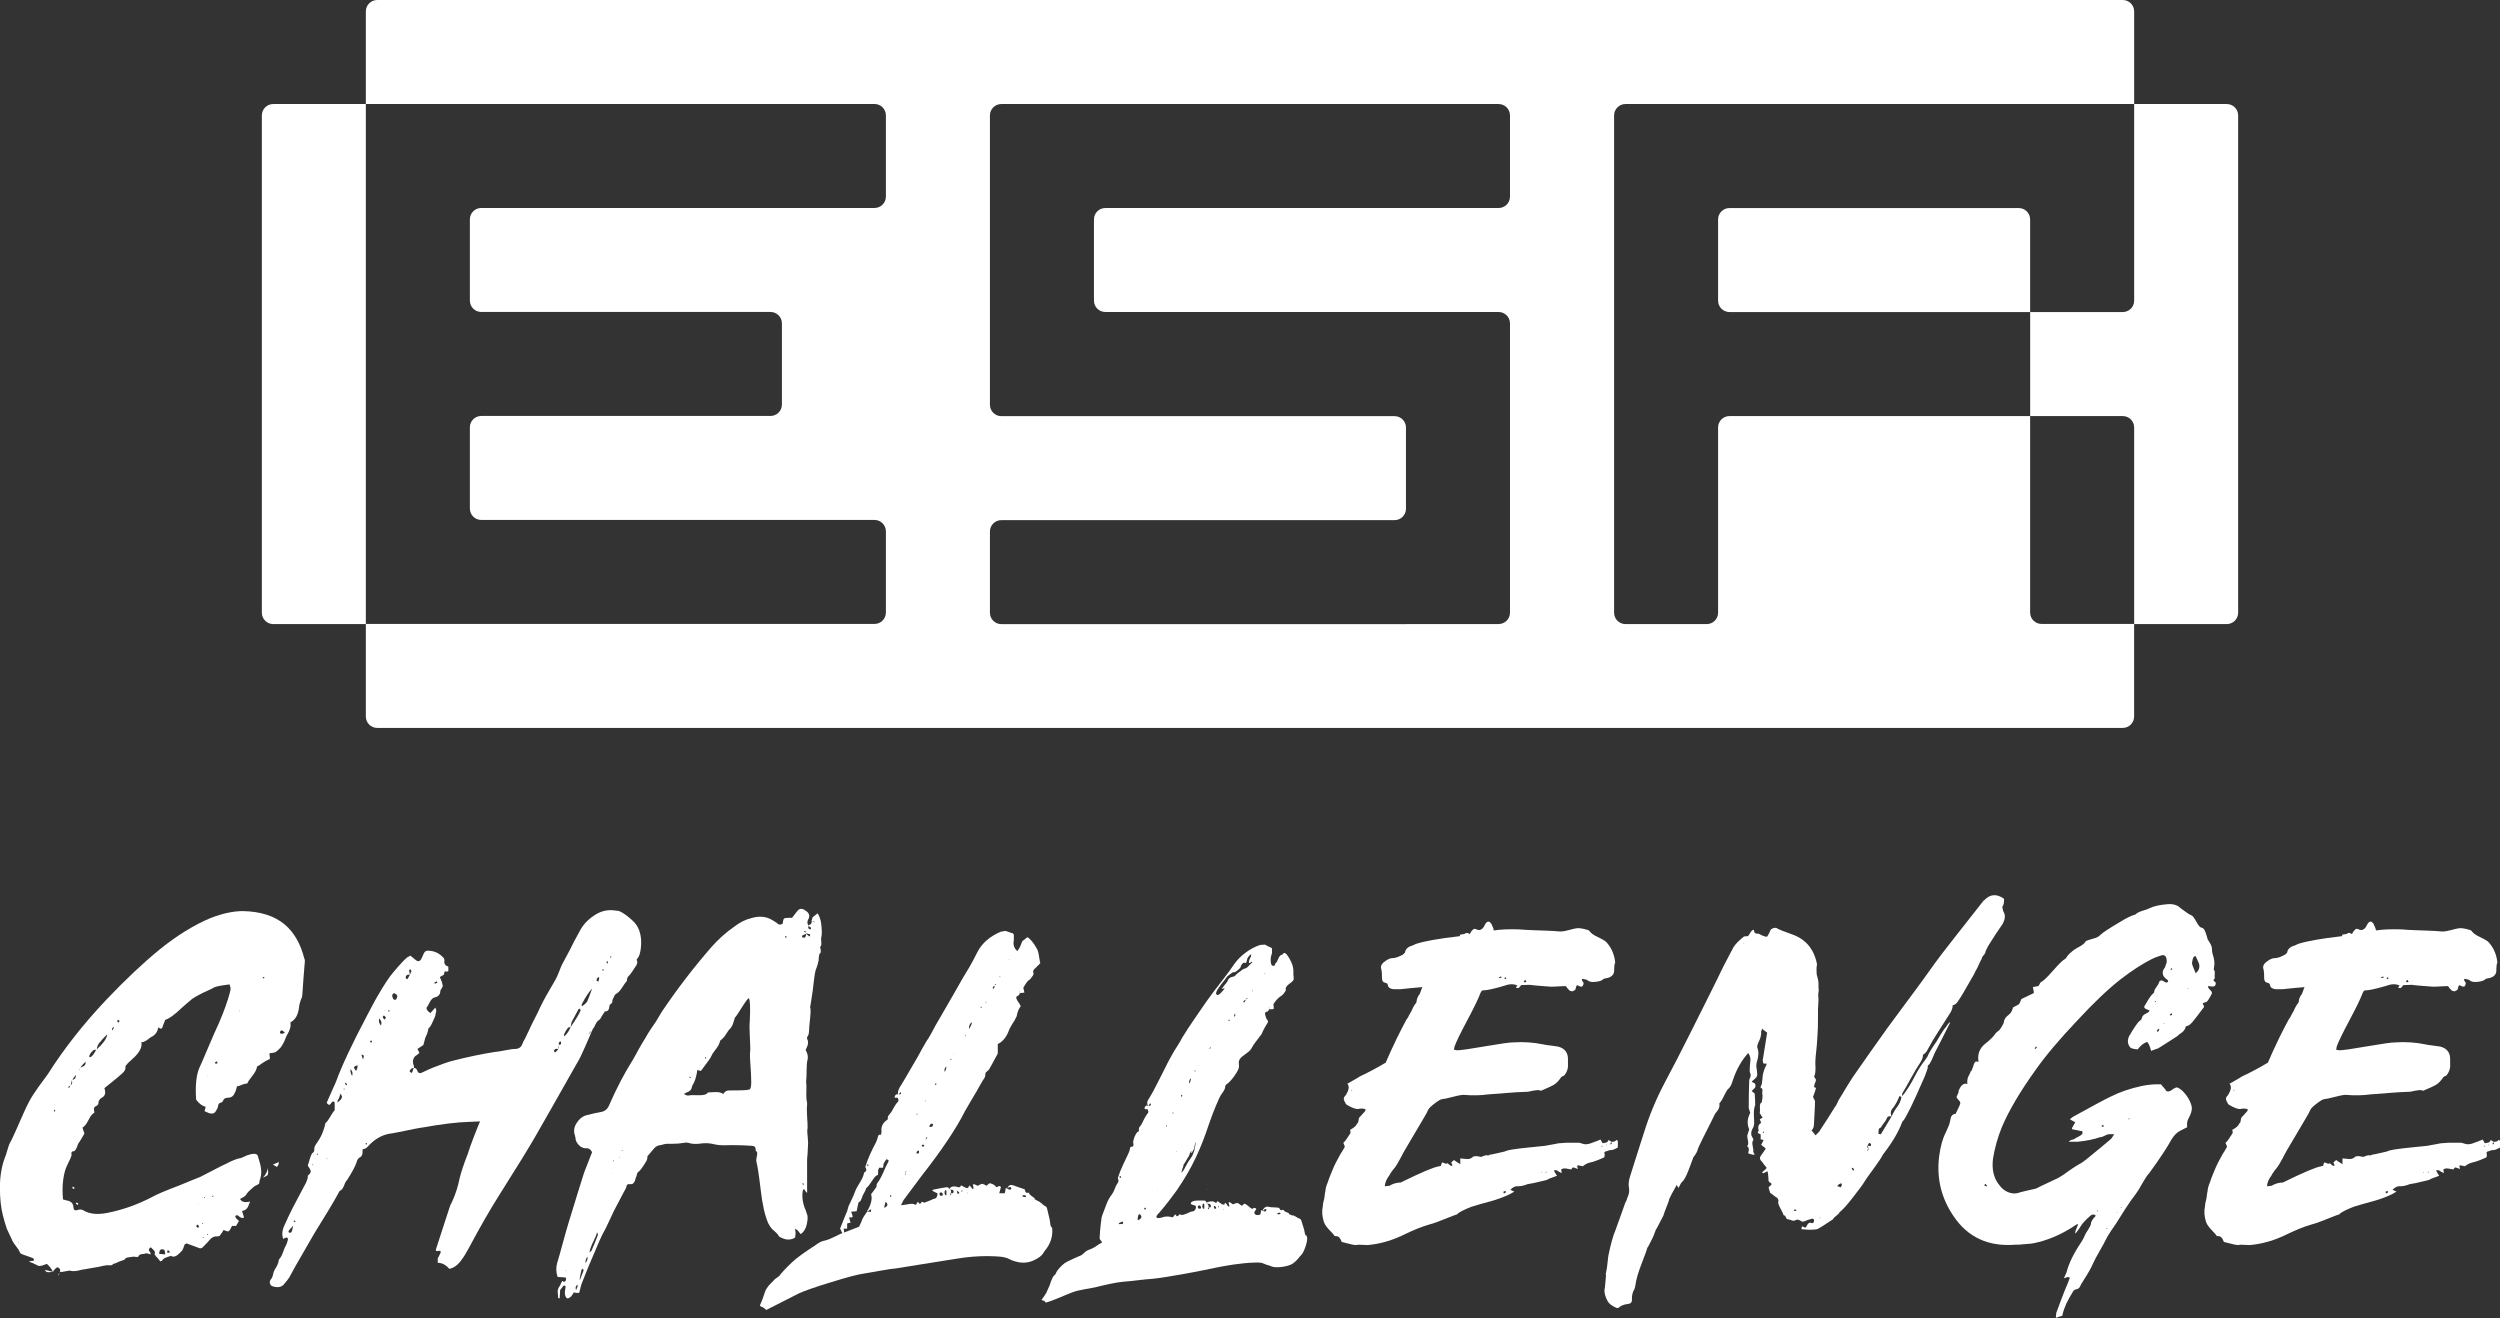
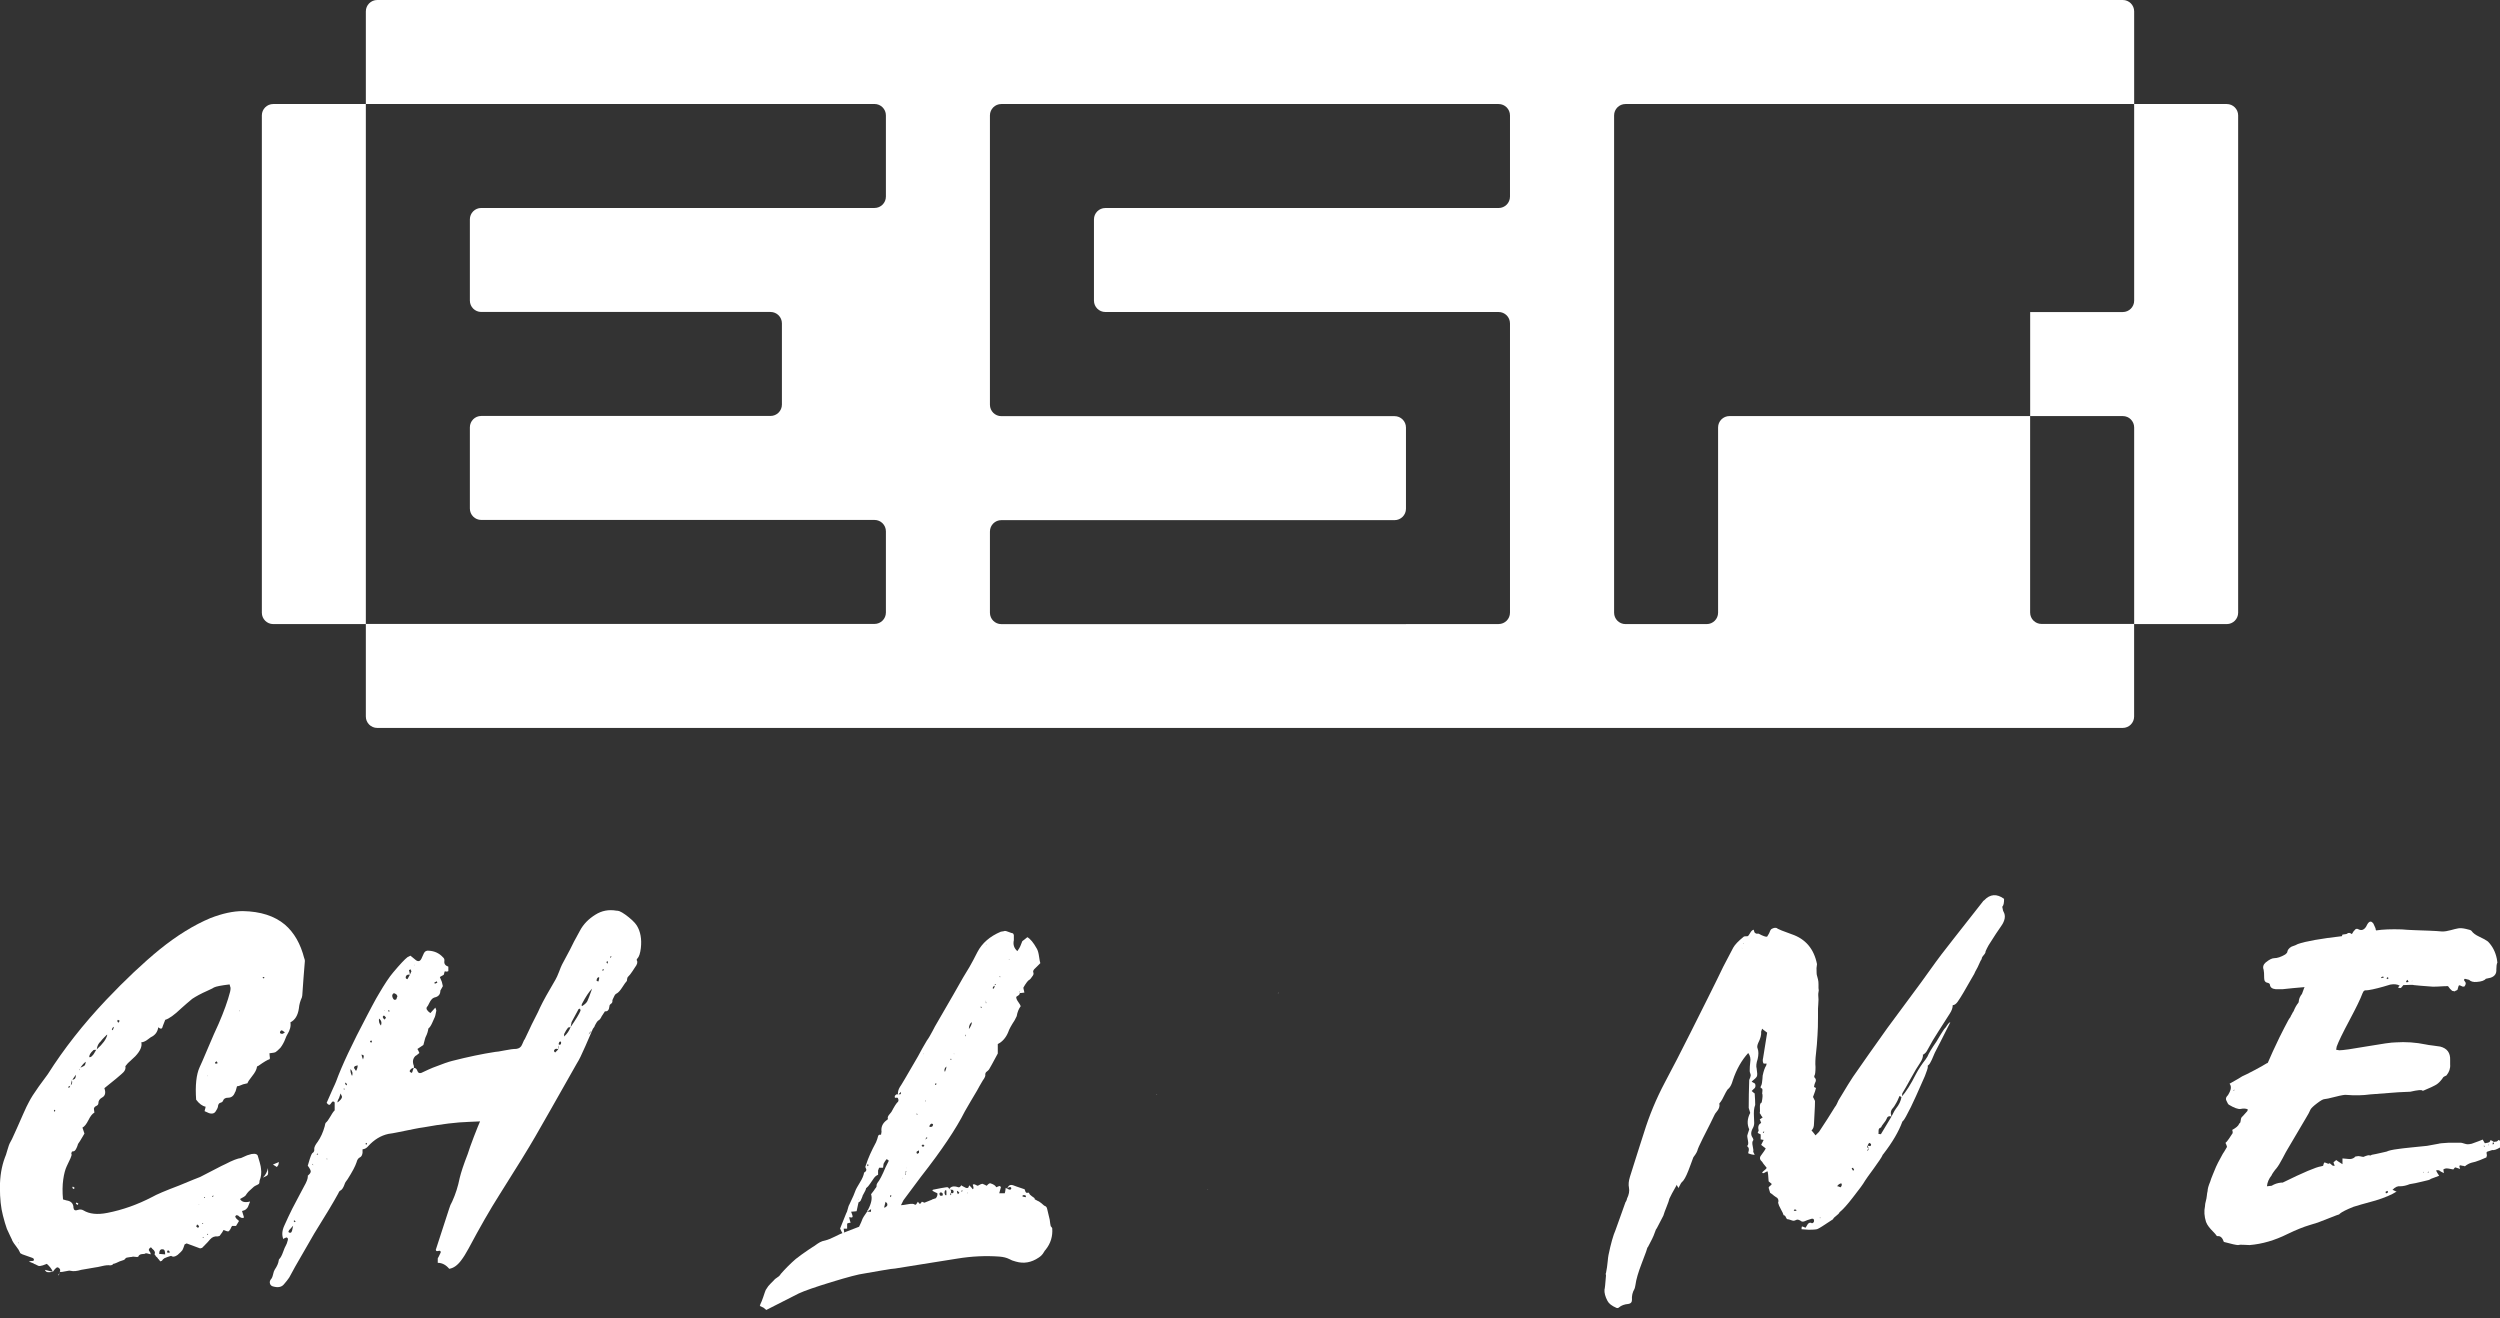
<svg xmlns="http://www.w3.org/2000/svg" id="Layer_2" data-name="Layer 2" viewBox="0 0 651.99 343.73">
  <rect x="0" y="0" width="651.99" height="343.73" fill="#333333" stroke="none" />
  <defs>
    <style>
      .cls-1 {
        fill: #fff;
      }
    </style>
  </defs>
  <g id="Layer_1-2" data-name="Layer 1">
    <g>
      <g>
        <path class="cls-1" d="M95.41,108.51V27.13h-24.15c-1.64,0-2.97,1.33-2.97,2.97v129.69c0,1.64,1.33,2.97,2.97,2.97h24.15v-54.26Z" />
        <path class="cls-1" d="M556.58,27.13v51.28c0,1.64-1.33,2.97-2.97,2.97h-24.15v27.13h24.15c1.64,0,2.97,1.33,2.97,2.97v51.28h24.15c1.64,0,2.97-1.33,2.97-2.97V30.1c0-1.64-1.33-2.97-2.97-2.97h-24.15Z" />
-         <path class="cls-1" d="M502.32,54.26h-51.28c-1.64,0-2.97,1.33-2.97,2.97v21.18c0,1.64,1.33,2.97,2.97,2.97h78.41v-24.15c0-1.64-1.33-2.97-2.97-2.97h-24.15Z" />
        <path class="cls-1" d="M529.45,135.64v-27.13h-78.41c-1.64,0-2.97,1.33-2.97,2.97v48.31c0,1.64-1.33,2.97-2.97,2.97h-21.18c-1.64,0-2.97-1.33-2.97-2.97V30.1c0-1.64,1.33-2.97,2.97-2.97h132.66V2.97c0-1.64-1.33-2.97-2.97-2.97H98.38c-1.64,0-2.97,1.33-2.97,2.97v24.15h132.66c1.64,0,2.97,1.33,2.97,2.97v21.18c0,1.64-1.33,2.97-2.97,2.97h-102.56c-1.64,0-2.97,1.33-2.97,2.97v21.18c0,1.64,1.33,2.97,2.97,2.97h75.44c1.64,0,2.97,1.33,2.97,2.97v21.18c0,1.64-1.33,2.97-2.97,2.97h-75.44c-1.64,0-2.97,1.33-2.97,2.97v21.18c0,1.64,1.33,2.97,2.97,2.97h102.56c1.64,0,2.97,1.33,2.97,2.97v21.18c0,1.64-1.33,2.97-2.97,2.97H95.41v24.15c0,1.64,1.33,2.97,2.97,2.97h455.22c1.64,0,2.97-1.33,2.97-2.97v-24.15h-24.15c-1.64,0-2.97-1.33-2.97-2.97v-24.15ZM366.68,162.77h-105.54c-1.64,0-2.97-1.33-2.97-2.97v-21.18c0-1.64,1.33-2.97,2.97-2.97h102.56c1.64,0,2.97-1.33,2.97-2.97v-21.18c0-1.64-1.33-2.97-2.97-2.97h-102.56c-1.64,0-2.97-1.33-2.97-2.97V30.1c0-1.64,1.33-2.97,2.97-2.97h129.69c1.64,0,2.97,1.33,2.97,2.97v21.18c0,1.64-1.33,2.97-2.97,2.97h-102.56c-1.64,0-2.97,1.33-2.97,2.97v21.18c0,1.64,1.33,2.97,2.97,2.97h102.56c1.64,0,2.97,1.33,2.97,2.97v75.44c0,1.64-1.33,2.97-2.97,2.97h-24.15Z" />
      </g>
      <g>
        <path class="cls-1" d="M79.38,249.97c.09.26.13.47.13.65-.26,3.12-.48,5.98-.65,8.59,0,.26-.04.56-.13.91-.44.95-.7,1.91-.78,2.86-.26,1.82-1,3.04-2.21,3.64.17.96-.09,2-.78,3.12-.17.26-.34.63-.52,1.11-.17.48-.37.91-.59,1.3-.21.39-.45.76-.72,1.11-.6.61-1.02.98-1.24,1.11-.21.13-.76.24-1.62.32,0,.17.02.41.06.72.04.3.07.5.07.59l-.13.26c-.44.09-1.39.65-2.86,1.69-.26.09-.39.17-.39.26-.09.7-.5,1.5-1.24,2.41-.73.91-1.15,1.54-1.24,1.89-.26.09-.52.15-.78.19-.26.04-.48.11-.65.2-.17.09-.39.17-.65.26-.26.09-.48.13-.65.13-.26,1.04-.44,1.56-.52,1.56-.34.96-.95,1.43-1.82,1.43-.69,0-1.13.26-1.3.78-.09.26-.3.43-.65.52-.35.09-.56.35-.65.78,0,.35-.17.78-.52,1.3-.34.7-.95.91-1.82.65l-1.17-.52c0-.09.02-.19.06-.32.04-.13.09-.28.13-.46s.07-.3.07-.39c-.87-.17-1.69-.78-2.47-1.83-.26-3.73.04-6.55.91-8.46.26-.52.98-2.17,2.15-4.95,1.17-2.77,2.1-4.9,2.8-6.37,1.39-3.21,2.39-5.99,2.99-8.33.09-.35.13-.69.13-1.04,0-.09-.09-.39-.26-.91-2.17.26-3.51.52-4.03.78-.43.26-1.04.56-1.82.91-.78.34-1.49.69-2.15,1.04-.65.35-1.24.7-1.75,1.04-1.04.87-2,1.69-2.86,2.47-1.82,1.74-3.21,2.73-4.17,2.99-.52,1.3-.78,2-.78,2.08-.17.35-.52.3-1.04-.13-.17,1.22-.82,2.08-1.95,2.6-.09.09-.41.32-.98.72-.56.39-1.06.59-1.49.59.26,1.04-.26,2.26-1.56,3.64-.09.09-.74.69-1.95,1.82l.13-.39-.13.39-.65.78c.17.7-.17,1.39-1.04,2.08-.35.35-1.82,1.56-4.43,3.65.43,1.21.21,2.04-.65,2.47-.61.35-.91.83-.91,1.43,0,.35-.22.61-.65.78-.17.09-.3.2-.39.33-.09.13-.13.26-.13.39s.02.31.07.52c.04.21.06.37.06.45-.52.26-1.04.91-1.56,1.96-.52,1.04-1.04,1.69-1.56,1.95l.52,1.56c-.96,1.65-1.52,2.56-1.69,2.73,0,.09-.09.35-.26.78-.17.43-.35.74-.52.91-.17.17-.43.26-.78.26-.17.35-.22.57-.13.65.09.17,0,.54-.26,1.11-.26.56-.59,1.26-.98,2.08-.39.83-.7,1.97-.91,3.45s-.24,3.21-.06,5.2c.52.17.82.26.91.26,1.21.17,1.82.83,1.82,1.95.09.61.48.78,1.17.52.52-.17,1-.13,1.43.13,1.56.95,3.64,1.17,6.24.65,3.99-.78,7.89-2.17,11.71-4.16,1.04-.61,3.38-1.61,7.03-2.99,3.12-1.3,4.95-2.04,5.46-2.22.86-.43,2.08-1.06,3.64-1.88,1.56-.82,2.56-1.32,2.99-1.5,1.82-.95,3.16-1.47,4.03-1.56.17-.09.56-.26,1.17-.52.09-.09.6-.26,1.56-.52,1.04-.17,1.6.04,1.69.65.09.26.24.78.46,1.56.21.78.32,1.3.32,1.56.17,1.13.04,2.21-.39,3.25v.26c0,.09-.02.2-.06.33-.04.13-.15.24-.33.33s-.43.21-.78.39c-.17.09-.39.26-.65.52s-.48.46-.65.59c-.17.13-.37.33-.59.59-.22.26-.39.5-.52.72-.13.21-.63.54-1.49.98.43.78,1.3,1,2.6.65,0,.09-.04.22-.13.39-.18.44-.31.76-.39.98-.09.21-.26.43-.52.65-.26.22-.61.37-1.04.46.17.61.35,1.17.52,1.69-.44.26-.96.09-1.56-.52-.09,0-.2-.02-.33-.06s-.2-.02-.2.06c-.26.17-.26.39,0,.65,0,.09.26.34.78.78-.09.17-.22.39-.39.65-.17.26-.3.47-.39.65h-1.04c-.26.43-.39.69-.39.78-.26.44-.48.65-.65.65s-.56-.13-1.17-.39c-.09.26-.44.78-1.04,1.56l-.52.13c-.78-.09-1.43.17-1.96.78-.17.26-.87,1-2.08,2.21l-.52.13c-1.82-.69-2.99-1.13-3.51-1.3l-.52.26c-.26.78-.45,1.28-.58,1.49-.13.22-.55.63-1.24,1.24-.69.52-1.26.6-1.69.26-.09,0-.43.11-1.04.32-.61.22-.91.37-.91.46-.09,0-.21.13-.39.39,0,.09-.17.17-.52.26-.17-.26-.28-.41-.33-.46s-.11-.11-.2-.2c-.09-.09-.15-.17-.19-.26-.04-.09-.13-.17-.26-.26s-.2-.17-.2-.26c-.26-.26-.35-.43-.26-.52.09-.17.09-.37,0-.58-.09-.22-.24-.41-.46-.59-.22-.17-.33-.3-.33-.39l-.26-.13c-.26.17-.41.35-.46.52s-.02.3.07.39c.09.09.17.22.26.39.09.17.13.35.13.52-.09,0-.32-.06-.72-.19-.39-.13-.67-.11-.85.06-.09,0-.32.02-.72.07-.39.04-.67.2-.85.46,0,.26-.26.34-.78.26s-.83-.09-.91,0c-.09,0-.28.02-.58.06-.31.04-.57.09-.78.13-.22.04-.41.2-.59.46,0,.09-.43.26-1.3.52-.17.09-.45.21-.85.39-.39.17-.67.26-.85.26,0,.09-.09.17-.26.26s-.34.13-.52.13c-.52-.09-1.24-.02-2.15.2-.91.21-1.45.32-1.62.32-1.65.26-2.91.48-3.78.65-1.13.34-2.04.43-2.73.26-.26-.09-.74-.04-1.43.13s-1.17.21-1.43.13c.17-.35.13-.65-.13-.91-.35-.35-.65-.35-.91,0-.09,0-.35.3-.78.91-.26-.69-.78-1.39-1.56-2.08l-1.04.39c-.52.17-.91.21-1.17.13-.17-.09-.43-.21-.78-.39-.26-.09-.43-.17-.52-.26-.69-.26-1.09-.43-1.17-.52.52-.09.91-.13,1.17-.13.26-.34.17-.6-.26-.78-.26-.09-.7-.24-1.3-.46-.61-.21-1.04-.37-1.3-.46-.43-.17-.65-.34-.65-.52-.17-.43-.5-.95-.98-1.56-.47-.6-.8-1.08-.98-1.43,0-.09-.2-.52-.59-1.3-.39-.78-.67-1.39-.85-1.83-.34-.95-.69-2.12-1.04-3.51-.52-1.99-.78-4.42-.78-7.29,0-2.86.43-5.46,1.3-7.81.17-.34.39-.99.65-1.95.26-.95.52-1.65.78-2.08.26-.43.59-1.11.98-2.02.39-.91.67-1.54.85-1.88.34-.78.85-1.91,1.49-3.38.65-1.48,1.15-2.52,1.49-3.12.52-1.04,1.39-2.41,2.6-4.1,1.21-1.69,2-2.75,2.34-3.19,4.17-6.59,9.24-13.05,15.23-19.39,5.03-5.29,9.68-9.67,13.93-13.14,4.51-3.64,8.93-6.38,13.27-8.2,3.12-1.21,5.94-1.82,8.46-1.82,4.6.09,8.24,1.26,10.93,3.51,2.43,2.08,4.12,5.03,5.08,8.85ZM4.82,324.14l.13.13v-.26s-.13.13-.13.13ZM11.71,331.17l2.08.52c-.09,0-.28.02-.59.07-.3.04-.59.04-.85,0-.26-.04-.48-.24-.65-.59ZM14.18,289.92c.09,0,.17-.09.26-.26-.09-.09-.17-.17-.26-.26l-.13.26.13.26ZM15.36,332.6c-.09,0-.13-.04-.13-.13.09-.17.17-.35.26-.52-.09.35-.13.56-.13.65ZM15.48,331.95c0-.09.04-.17.13-.26,0,.09-.04.13-.13.13v.13ZM17.83,283.67h.26c0-.09.09-.26.26-.52-.26.09-.43.17-.52.26v.26ZM18.48,283.02c.34-.34.43-.78.26-1.3,0,.09-.04.29-.13.59-.09.3-.13.55-.13.72ZM18.87,281.59c.26,0,.47-.09.65-.26.17-.17.26-.52.26-1.04-.44.6-.74,1.04-.91,1.3ZM18.87,309.7l.13-.26c.09.09.26.22.52.39-.17.09-.3.17-.39.26-.17-.17-.26-.3-.26-.39ZM19.78,313.99l.13-.39c.17.09.34.17.52.26l-.13.39c-.26-.17-.43-.26-.52-.26ZM20.69,278.99l.13.13v-.2s0-.11,0-.19c0,.09-.04.17-.13.26ZM20.95,278.46c.61-.26.98-.45,1.11-.58.13-.13.24-.46.33-.98-.43.26-.91.78-1.43,1.56ZM23.29,275.73c.26,0,.47-.09.65-.26s.33-.35.46-.52c.13-.17.26-.39.39-.65.13-.26.24-.43.33-.52-.52,0-.78.04-.78.13-.78.69-1.13,1.3-1.04,1.82ZM25.25,273.65c1.56-1.39,2.47-2.64,2.73-3.78h-.13c-.09.09-.32.33-.72.72-.39.39-.67.72-.85.98-.6.52-.95,1.22-1.04,2.09ZM29.67,267.92l-.13-.13c-.09.17-.21.39-.39.65l.26.26c.17-.43.26-.69.26-.78ZM30.84,266.75c.09-.09.21-.26.39-.52-.26-.17-.41-.26-.45-.26-.04,0-.09.04-.13.13-.04.09-.07.15-.07.2s.09.19.26.45ZM42.55,325.84c-.35-.09-.61-.02-.78.19-.17.22-.26.55-.26.98.09,0,.6.04,1.56.13,0-.86-.17-1.3-.52-1.3ZM43.72,326.74c.09,0,.3-.04.65-.13-.26-.34-.41-.52-.46-.52s-.15.04-.32.13c0,.26.04.43.13.52ZM51.4,319.33c-.17.34-.24.54-.19.59.04.04.19.15.46.32.17-.26.26-.41.26-.45s-.17-.2-.52-.46ZM51.92,313.99h-.13s.13.13.13.13v-.13ZM52.96,318.94l-.26.13.13.13c.09,0,.13-.02.13-.07v-.19ZM53.09,322.71l-.13-.13-.13.26h.26v-.13ZM53.23,312.43h.26s-.13-.26-.13-.26l-.13.13v.13ZM54,280.68l.13-.13h-.13v.13ZM54,321.8l.13.26c.09,0,.13-.04.13-.13v-.13h-.26ZM55.57,311.78l-.26.26.13.13.26-.26-.13-.13ZM56.74,277.3c0-.09-.02-.17-.07-.26s-.11-.17-.2-.26c-.26.18-.39.29-.39.33,0,.04.04.15.13.33.09,0,.26-.04.52-.13ZM62.46,263.76l.13-.13-.13-.13v.26ZM68.97,255.04l-.13-.26-.39.13.26.26.26-.13ZM68.58,307.1c.69-.69,1.12-1.52,1.3-2.47.09.96.07,1.54-.06,1.76-.13.21-.54.45-1.24.72ZM72.22,304.36c-.26-.17-.61-.39-1.04-.65.17-.09.43-.2.78-.33.34-.13.6-.24.78-.33-.09.61-.17.91-.26.91l-.26.39ZM73.66,269.62c.09,0,.3-.13.65-.39l-.78-.52c-.17,0-.31.06-.39.19s-.13.28-.13.46c.09.17.3.26.65.26Z" />
-         <path class="cls-1" d="M125.26,292.45c-1.56.09-2.56.13-2.99.13-3.12.09-7.07.57-11.84,1.43-.7.09-1.45.22-2.28.39-.83.18-1.58.33-2.28.46s-1.45.28-2.28.46-1.58.3-2.28.39c-2,.43-3.77,1.52-5.33,3.25-.35.43-.82.7-1.43.78,0,.52,0,.82,0,.91-.09.61-.3,1-.65,1.17-.43.17-.74.61-.91,1.3-.34,1.04-1.13,2.52-2.34,4.42-.43.52-.69.96-.78,1.3-.34.96-.73,1.52-1.17,1.69-.17.09-.35.35-.52.78-1.13,2.08-3.21,5.55-6.24,10.41-.26.43-1.91,3.29-4.95,8.59l-1.56,2.86c-.34.52-.82,1.12-1.43,1.82-.6.69-1.52.86-2.73.52-.43-.09-.72-.33-.85-.72s-.06-.76.2-1.11c.26-.26.46-.7.59-1.3.13-.61.28-1.04.46-1.3.6-.87.95-1.69,1.04-2.47,0-.09.04-.17.13-.26.35-.35.68-.96.98-1.82.31-.87.55-1.43.72-1.69.17-.26.35-.74.52-1.43.09-.35,0-.57-.26-.65,0-.09-.17-.04-.52.13-.09,0-.21.09-.39.26-.43-1.04-.34-2.22.26-3.52.69-1.56,1.39-3.03,2.08-4.42.43-.87,1.11-2.15,2.02-3.84.91-1.69,1.41-2.62,1.49-2.8.43-.87.61-1.56.52-2.08v.13c.52-.43.78-.8.78-1.11s-.26-.8-.78-1.5c.43-1.47.69-2.3.78-2.47.17-.43.3-.69.39-.78.43-.26.61-.65.52-1.17,0-.43.3-1.04.91-1.83.78-1.12,1.39-2.47,1.82-4.03.09-.52.17-.82.26-.91.34-.26.73-.78,1.17-1.56.43-.78.82-1.35,1.17-1.69v-1.96c0-.17-.09-.28-.26-.32-.17-.04-.3-.02-.39.06-.09.09-.16.17-.2.26-.04.09-.11.17-.2.26-.26.43-.61.34-1.04-.26.86-1.99,1.34-3.07,1.43-3.25s.19-.41.32-.71.26-.59.39-.85c.13-.26.24-.52.33-.78,1.48-4.08,4.17-9.8,8.07-17.18.09-.17.52-1,1.3-2.47.78-1.47,1.39-2.56,1.82-3.25,1.47-2.52,2.69-4.34,3.64-5.46,1.82-2.17,3.08-3.51,3.77-4.03l.78-.39c.86.69,1.34,1.08,1.43,1.17.6.43,1.08.3,1.43-.39.09-.17.3-.65.65-1.43.26-.52.69-.73,1.3-.65,1.47.09,2.69.65,3.64,1.69.34.26.47.61.39,1.04-.09.7.26,1.17,1.04,1.43v1.17s-.39.13-.39.13c-.34-.09-.54-.09-.59,0-.04.09-.11.35-.19.78-.09.09-.26.19-.52.32-.26.13-.44.24-.52.33.34.78.52,1.19.52,1.24,0,.04.09.41.26,1.11l-.65,1.17c0,.87-.39,1.43-1.17,1.69-.44.09-.78.26-1.04.52s-.5.63-.72,1.11c-.22.48-.41.81-.59.98-.26.43.04.95.91,1.56.69-.78,1.12-1.25,1.3-1.43.17.43.26.69.26.78-.17,1.04-.35,1.69-.52,1.95-.09.17-.28.61-.58,1.3-.31.69-.63,1.17-.98,1.43-.09.69-.3,1.39-.65,2.08-.09.09-.3.83-.65,2.21-.26.18-.78.52-1.56,1.04.09.09.26.43.52,1.04-.61.52-.95.78-1.04.78-.69.7-.82,1.56-.39,2.6v.52c-.43,0-.78.22-1.04.65-.17.26,0,.48.52.65.09-.17.17-.41.26-.72s.17-.5.26-.59c.43,0,.74.26.91.78.17.52.52.7,1.04.52.35-.17.95-.46,1.82-.85.87-.39,1.56-.67,2.09-.85,1.73-.69,3.12-1.17,4.16-1.43,4.08-1.04,7.81-1.82,11.19-2.34.34,0,1.17-.13,2.47-.39,1.3-.26,2.3-.39,2.99-.39.78-.09,1.3-.47,1.56-1.17.17-.34.34-.73.52-1.17l.13-.13c.52-1.04.96-1.96,1.3-2.73.26-.6.72-1.54,1.37-2.8.65-1.26,1.11-2.19,1.36-2.8.78-1.65,2.13-4.08,4.03-7.29.26-.43.56-1.11.91-2.01.34-.91.6-1.54.78-1.89,1.21-2.26,1.91-3.56,2.08-3.9.52-1.13,1.39-2.78,2.6-4.95.87-1.65,2.21-3.04,4.03-4.17,1.65-1.04,3.47-1.39,5.47-1.04.26,0,.52.04.78.13.43.17.95.47,1.56.91.6.43,1.19.91,1.76,1.43.56.52.98,1,1.24,1.43.95,1.56,1.3,3.51,1.04,5.85-.17,1.39-.47,2.3-.91,2.73-.17.17-.22.35-.13.52.26.44.09,1.04-.52,1.82-.18.26-.37.57-.59.91-.22.35-.44.65-.65.91-.21.26-.41.47-.59.65-.09.09-.15.26-.19.52-.04.26-.07.43-.07.52-.26.26-.65.8-1.17,1.62-.52.82-1,1.36-1.43,1.62-.26.09-.48.31-.65.65-.43.78-.6,1.26-.52,1.43,0,.26-.13.47-.39.65s-.39.39-.39.65c-.09.96-.48,1.39-1.17,1.3-.52.78-.81,1.22-.85,1.3-.04.09-.11.22-.2.39l-.26.39c-.26.18-.46.33-.59.46s-.3.39-.52.78c-.22.39-.33.63-.33.72-.17.26-.3.43-.39.52-.35.78-1,2.28-1.95,4.49-.96,2.21-1.69,3.71-2.21,4.49-5.64,9.98-9.24,16.31-10.8,19-1.74,3.03-4.86,8.11-9.37,15.23-2.43,3.82-5.12,8.5-8.07,14.05-.7,1.3-1.35,2.34-1.95,3.12-.96,1.3-2,2.04-3.12,2.21-.87-1.04-1.87-1.56-2.99-1.56v-1.17c.09-.09.34-.61.78-1.56,0-.35-.17-.48-.52-.39-.35.09-.56.09-.65,0l-.13-.26c1.38-4.25,2.56-7.85,3.51-10.8.17-.61.43-1.21.78-1.82.87-1.91,1.52-3.95,1.95-6.12.35-1.47,1.04-3.56,2.09-6.25.34-1.12.89-2.64,1.62-4.55.74-1.91,1.28-3.25,1.63-4.04ZM76.45,319.65l-1.04,1.17c-.26.34-.24.56.06.65.3.09.5,0,.59-.26.09-.09.21-.6.39-1.56ZM76.72,318.22l-.13.26.26.26.26-.13-.39-.39ZM81.66,303.77c-.09-.09-.13-.17-.13-.26-.09.09-.11.15-.06.19.04.04.11.11.2.2v-.13ZM82.96,301.04c0-.09-.02-.13-.06-.13-.04,0-.07-.04-.07-.13-.09.17-.17.26-.26.26l.13.13c.09-.09.17-.13.26-.13ZM85.31,302.21v-.13s0-.13,0-.13l-.13.13.13.26v-.13ZM88.82,285.17l-.39,1.17c-.35.6-.48,1-.39,1.17.69-.52,1.09-.99,1.17-1.43,0-.09-.13-.39-.39-.91ZM89.73,284.25l.13-.26-.13-.13-.13.13c.09.09.13.17.13.26ZM90.12,282.3l-.13.39.39.39.13-.39c-.09,0-.22-.13-.39-.39ZM91.42,278.79c-.09.52.04,1.13.39,1.82.26-.6.13-1.21-.39-1.82ZM92.85,279.31c.34-.6.48-1.12.39-1.56,0,.09-.11.15-.32.19-.22.04-.37.11-.46.2-.09.09-.13.21-.13.39l.52.78ZM94.67,276.32c.17-.52.24-.85.2-.98-.04-.13-.24-.24-.59-.33.09.35.13.54.13.59s.09.28.26.72ZM95.46,298.57l.26-.26-.13-.26c-.17.09-.26.15-.26.19,0,.04.04.15.13.33ZM96.76,272.02c.17-.26.26-.41.26-.46,0-.04-.02-.09-.07-.13-.04-.04-.09-.06-.13-.06s-.15.04-.33.13c0,.09.04.17.13.26.09.09.13.17.13.26ZM98.84,265.64c-.09.78.09,1.39.52,1.82.26-.78.09-1.38-.52-1.82ZM100.66,265.38c-.26-.34-.43-.52-.52-.52-.09,0-.18.06-.26.19-.09.13-.09.24,0,.33,0,.09.13.26.39.52.26-.26.39-.43.39-.52ZM100.27,263.43v.13h.13s-.13-.13-.13-.13ZM101.31,263.43c0,.09-.04.17-.13.26.17.09.3.13.39.13v-.26s-.26-.13-.26-.13ZM103.65,259.79c-.17-.34-.3-.52-.39-.52-.43-.35-.73-.3-.91.13-.09.17-.09.39,0,.65.09.26.21.48.39.65.26.09.47.04.65-.13,0-.09.09-.34.26-.78ZM106.91,254.2c-.52-.09-.87.04-1.04.39-.17.43-.04.69.39.78.26-.52.48-.91.65-1.17l.39-.91-.26-.52-.39.26c.09.17.17.56.26,1.17ZM108.08,251.72v-.13s-.13.13-.13.13h.13ZM114.06,256.28c-.09-.17-.13-.3-.13-.39-.09.09-.2.15-.33.19-.13.04-.24.11-.33.2l.13.26c.09,0,.3-.09.65-.26ZM145.69,272.41c.43.17.65,0,.65-.52,0-.09-.02-.15-.06-.2-.04-.04-.11-.06-.2-.06-.17,0-.3.22-.39.65l.13.26c-.26.18-.3.57-.13,1.17-.44-.26-.78-.26-1.04,0s-.22.52.13.78c.34-.35.65-.65.91-.91,0-.34,0-.73,0-1.17ZM148.81,267.86c1.38-2,2.25-3.43,2.6-4.3l-.13-.52-.39.13c-.96,1.74-1.56,2.86-1.82,3.38l-.26,1.3-.65.13c-.35.43-.69,1-1.04,1.69v.65c.78-.69,1.34-1.52,1.69-2.47ZM154.41,257.84c-.78.78-1.65,2.08-2.6,3.9-.17.35-.17.56,0,.65.69-.43,1.15-.86,1.37-1.3.21-.43.63-1.52,1.24-3.25ZM154.28,268.9c-.35.17-.61.48-.78.91l.78-.91ZM156.23,254.85c-.35,0-.56.26-.65.78,0,.17.09.26.26.26.17.09.26.09.26,0,.17-.61.21-.96.13-1.04ZM157.01,253.02l.26.13.26-.26-.26-.13-.26.26ZM158.44,251.33c.09-.26.13-.43.13-.52l-.26-.13c-.09.09-.13.22-.13.39l.26.26ZM159.09,249.64l.13.13c.09-.09.17-.17.26-.26l-.13-.13c-.17.09-.26.17-.26.26Z" />
-         <path class="cls-1" d="M211.66,240.14l.26-.91c.09-.09.52-.43,1.3-1.04.43.61.74,1.43.91,2.47.26,1.91.26,3.25,0,4.04,0,.17.02.56.07,1.17.04.6-.07.95-.33,1.04.26,1.04.26,1.61,0,1.69-.17.17-.28.52-.33,1.04-.04.52-.06.82-.06.91-.17.78-.35,1.39-.52,1.82-.26.52-.47,1.52-.65,2.99-.17,1.82-.48,4.04-.91,6.64l-.13.65c.17.34.17,1.32,0,2.93-.17,1.61-.26,2.58-.26,2.93,0,.96-.17,1.61-.52,1.95v.26c0,.09,0,.17,0,.26.43.61.3,1.56-.39,2.86.52.87.69,1.69.52,2.47-.17.61-.26,1.54-.26,2.8,0,1.26-.04,2.23-.13,2.93.09.61.11,1.52.06,2.73-.04,1.21.02,2.17.2,2.86v.52c-.09.69-.09,1.69,0,2.99.09,1.3.13,2.3.13,2.99-.09.35-.11.78-.07,1.3.04.52.09,1.02.13,1.49.04.48.07.89.07,1.24-.09,2.08-.17,3.47-.26,4.16,0,.61,0,3.51,0,8.72-.17,0-.33-.15-.46-.45s-.28-.46-.46-.46c-.17.35-.26.56-.26.65-.17,1.3,0,2.69.52,4.17.09.17.17.37.26.59.09.21.15.41.19.58s.11.37.2.59c.09.21.13.43.13.65v.58c-.17,2-.78,3.3-1.82,3.91-.43-.52-.65-.81-.65-.85,0-.04-.26-.24-.78-.59.09.78.13,1.19.13,1.24s-.04.41-.13,1.11c-1.13.69-2.34.69-3.64,0-.26-.09-.43-.17-.52-.26-.17-.43-.78-1.08-1.82-1.95-.34-.35-.69-.87-1.04-1.56-.87-2-1.52-4.88-1.95-8.66-.44-3.77-.83-6.31-1.17-7.61,0-.26.06-.72.2-1.36.13-.65.06-1.02-.2-1.11-.17-.17-.22-.3-.13-.39,0-.69-.35-1.04-1.04-1.04-2.6-.17-5.08-.21-7.42-.13-.87,0-1.65-.09-2.35-.26-.95-.26-1.95-.34-2.99-.26-1.65.26-2.91.21-3.78-.13-.43-.09-.78-.09-1.04,0-.52.09-1.02.15-1.5.19-.47.04-1.02.07-1.62.07-.61,0-1.09,0-1.43,0-.26,0-.61.06-1.04.19s-.74.2-.91.2c-.61.09-1.17.48-1.69,1.17-.09.09-.56.65-1.43,1.69,0,.61-.13,1.08-.39,1.43-.87,1.47-1.56,2.39-2.08,2.73-.18.17-.31.52-.39,1.04-.09.09-.21.48-.39,1.17-.26.69-.69,1-1.3.91-.52-.09-.82.09-.91.52,0,.26-.26.83-.78,1.69-.26.44-1.08,2-2.47,4.69-.26.52-.72,1.5-1.37,2.93-.65,1.43-1.19,2.49-1.62,3.19-.43.86-1.09,2.34-1.95,4.42-1.22,2.78-2.35,5.51-3.38,8.2-.09.09-.35,1-.78,2.73-.52,0-.99-.04-1.43-.13,0,.09-.11.28-.33.59-.21.3-.34.47-.39.52s-.22.15-.52.33c-.3.17-.54.13-.72-.13-.17-.26-.28-.55-.32-.85-.04-.31-.02-.7.06-1.17.09-.48.13-.76.13-.85-.17-.26-.39-.3-.65-.13,0,.09-.26.43-.78,1.04,0,.17-.02.52-.06,1.04-.04.52-.07.91-.07,1.17l-.39-.13c0-.17-.02-.46-.06-.85-.04-.39-.07-.7-.07-.91s.07-.48.2-.78c.13-.3.28-.55.45-.72,0-.09.18-.48.52-1.17l.52.26c.52-.26.65-.65.39-1.17-.26,0-.95-.04-2.08-.13-.43-1.21-.47-2.43-.13-3.64.35-1.13.85-2.88,1.49-5.27.65-2.39,1.15-4.14,1.5-5.27,1.91-6.25,3.25-10.58,4.03-13.01.09-.26.78-2.04,2.08-5.33-.34-.78-.91-1.13-1.69-1.04-.26,0-.54-.06-.85-.19-.3-.13-.56-.3-.78-.52s-.41-.46-.59-.72c-.17-.26-.3-.56-.39-.91v-.39c-.09-.17-.13-.34-.13-.52-.43-1.13-.3-2.23.39-3.32.69-1.08,1.52-1.75,2.47-2.02,1.65-.43,2.99-.73,4.04-.91.95-.17,1.65-.82,2.08-1.95,1.91-4.34,3.9-8.15,5.99-11.45.26-.43.54-.93.85-1.5.3-.56.59-1.08.85-1.56.26-.48.56-1,.91-1.56.34-.56.65-1.07.91-1.5.26-.52.72-1.26,1.36-2.21.65-.95,1.06-1.56,1.24-1.82.17-.26.43-.69.78-1.3.34-.6.6-1.04.78-1.3,3.91-5.81,8.2-11.41,12.88-16.79,1.82-2.08,3.86-3.9,6.12-5.46,1.38-1.04,2.77-1.74,4.16-2.08,2.17-.69,4.08-.52,5.72.52.43.26.78.48,1.04.65.43.52.95.61,1.56.26.09-.78.21-1.24.39-1.37s.65-.19,1.43-.19h.65c.78-1.04,1.22-1.61,1.3-1.69.43-.61,1-.78,1.69-.52.26.17.52.35.78.52.78.61.91,1.34.39,2.21-.26.52-.22,1.04.13,1.56-.17.43-.09.74.26.91.26.09.39-.04.39-.39-.09-.09-.34-.26-.78-.52.34-.26.56-.39.65-.39.26-.17.35-.52.26-1.04.26.35.56.52.91.52-.26-.17-.56-.3-.91-.39ZM147.5,331.36v.13h.13v-.13h-.13ZM150.24,336.44c.17-.43.28-.69.33-.78.04-.09.06-.3.06-.65-.52.34-.65.82-.39,1.43ZM151.15,333.71h.13c.52-1.3.82-2.08.91-2.35l-.13-.52-.39.26c-.09.26-.26,1.13-.52,2.6ZM151.93,292.85h-.13s.13.13.13.13v-.13ZM153.23,327.72c-.44.52-.61,1.08-.52,1.69.43-.61.61-1.17.52-1.69ZM153.75,326.68l.52-.52c.61-1.39,1.17-2.77,1.69-4.16l-.26-.65c-.09.52-.41,1.35-.98,2.47-.56,1.13-.89,2.08-.98,2.86ZM159.48,305.99v-.13s-.13.13-.13.13h.13ZM160.13,302.86v-.13s-.13-.13-.13-.13l-.13.13.26.13ZM161.43,301.82v.13h.13v-.13h-.13ZM161.95,300.13h.39s.13-.13.13-.13h-.26s-.26.26-.26.26v.39s0-.52,0-.52ZM191.36,266.3h-.13s.13,0,.13,0c-.17.87-.56,1.61-1.17,2.21-.17.17-.39.48-.65.91s-.52.8-.78,1.11-.52.54-.78.72c-.09,0-.17.17-.26.52-.17.61-.61,1.35-1.3,2.21-.43.52-.78,1.09-1.04,1.69-.09.26-.96,1.48-2.6,3.64-.34-.09-.65-.17-.91-.26-.26,1.82-.7,3.17-1.3,4.04l-.13.39c-.09.61-.43,1.04-1.04,1.3-.09,0-.43.17-1.04.52.52.35.95.48,1.3.39.35-.09,1.19-.11,2.54-.06,1.35.04,2.15-.2,2.41-.72.26,0,.67-.02,1.24-.07.56-.04,1.06-.04,1.49,0,.43.04.87.2,1.3.46.34-.6.82-.91,1.43-.91,2.52,0,4.08-.04,4.68-.13l.78-.13c.26-.26.39-.91.39-1.95,0-.6-.02-1.3-.06-2.08-.04-.78-.09-1.47-.13-2.08-.04-.61-.09-1.3-.13-2.09-.04-.78-.02-1.51.07-2.21,0-.69-.04-1.91-.13-3.64-.09-1.74-.09-2.99,0-3.77.17-3.64.09-5.64-.26-5.99-.26.09-.89.94-1.89,2.54-1,1.61-1.58,2.45-1.75,2.54-.09.43-.18.74-.26.91ZM179.78,281c.09.09.17.13.26.13l.13-.13c-.09-.09-.17-.17-.26-.26l-.13.26ZM184.2,275.92l-.13-.26-.26.26c.09.09.15.13.2.13.04,0,.11-.04.19-.13ZM205.16,244.44c-.09-.17-.13-.3-.13-.39l-.26.13c0,.09.04.21.13.39.09,0,.17-.04.26-.13ZM205.42,242.35c.09,0,.13.04.13.13v-.13h-.13ZM210.23,243.39c-.09-.34-.17-.56-.26-.65l-.26.13v.13c.09.09.3.17.65.26-.09.09-.13.17-.13.26-.52.26-.83.39-.91.39-.09.09-.13.17-.13.26v.26c.17.09.34.13.52.13.35-.09.52-.43.52-1.04.43.35.69.56.78.65.09.09.17.04.26-.13v-.19s0-.11,0-.2c-.17,0-.52-.09-1.04-.26ZM209.71,308.85l-.26-.26-.26.13.26.26.26-.13Z" />
+         <path class="cls-1" d="M125.26,292.45c-1.56.09-2.56.13-2.99.13-3.12.09-7.07.57-11.84,1.43-.7.09-1.45.22-2.28.39-.83.18-1.58.33-2.28.46s-1.45.28-2.28.46-1.58.3-2.28.39c-2,.43-3.77,1.52-5.33,3.25-.35.43-.82.7-1.43.78,0,.52,0,.82,0,.91-.09.61-.3,1-.65,1.17-.43.17-.74.61-.91,1.3-.34,1.04-1.13,2.52-2.34,4.42-.43.52-.69.96-.78,1.3-.34.96-.73,1.52-1.17,1.69-.17.09-.35.35-.52.78-1.13,2.08-3.21,5.55-6.24,10.41-.26.43-1.91,3.29-4.95,8.59l-1.56,2.86c-.34.52-.82,1.12-1.43,1.82-.6.69-1.52.86-2.73.52-.43-.09-.72-.33-.85-.72s-.06-.76.2-1.11c.26-.26.46-.7.59-1.3.13-.61.28-1.04.46-1.3.6-.87.95-1.69,1.04-2.47,0-.09.04-.17.13-.26.35-.35.68-.96.98-1.82.31-.87.55-1.43.72-1.69.17-.26.35-.74.52-1.43.09-.35,0-.57-.26-.65,0-.09-.17-.04-.52.13-.09,0-.21.09-.39.26-.43-1.04-.34-2.22.26-3.52.69-1.56,1.39-3.03,2.08-4.42.43-.87,1.11-2.15,2.02-3.84.91-1.69,1.41-2.62,1.49-2.8.43-.87.61-1.56.52-2.08v.13c.52-.43.78-.8.78-1.11s-.26-.8-.78-1.5c.43-1.47.69-2.3.78-2.47.17-.43.3-.69.39-.78.43-.26.61-.65.52-1.17,0-.43.3-1.04.91-1.83.78-1.12,1.39-2.47,1.82-4.03.09-.52.17-.82.26-.91.34-.26.73-.78,1.17-1.56.43-.78.82-1.35,1.17-1.69v-1.96c0-.17-.09-.28-.26-.32-.17-.04-.3-.02-.39.06-.09.09-.16.17-.2.26-.04.09-.11.17-.2.26-.26.43-.61.34-1.04-.26.86-1.99,1.34-3.07,1.43-3.25s.19-.41.32-.71.26-.59.39-.85c.13-.26.24-.52.33-.78,1.48-4.08,4.17-9.8,8.07-17.18.09-.17.52-1,1.3-2.47.78-1.47,1.39-2.56,1.82-3.25,1.47-2.52,2.69-4.34,3.64-5.46,1.82-2.17,3.08-3.51,3.77-4.03l.78-.39c.86.69,1.34,1.08,1.43,1.17.6.43,1.08.3,1.43-.39.09-.17.3-.65.65-1.43.26-.52.69-.73,1.3-.65,1.47.09,2.69.65,3.64,1.69.34.26.47.61.39,1.04-.09.7.26,1.17,1.04,1.43v1.17s-.39.13-.39.13c-.34-.09-.54-.09-.59,0-.04.09-.11.35-.19.78-.09.09-.26.19-.52.32-.26.13-.44.24-.52.33.34.78.52,1.19.52,1.24,0,.04.09.41.26,1.11l-.65,1.17c0,.87-.39,1.43-1.17,1.69-.44.09-.78.26-1.04.52s-.5.63-.72,1.11c-.22.48-.41.81-.59.98-.26.43.04.95.91,1.56.69-.78,1.12-1.25,1.3-1.43.17.43.26.69.26.78-.17,1.04-.35,1.69-.52,1.95-.09.17-.28.61-.58,1.3-.31.69-.63,1.17-.98,1.43-.09.69-.3,1.39-.65,2.08-.09.09-.3.83-.65,2.21-.26.18-.78.52-1.56,1.04.09.09.26.43.52,1.04-.61.52-.95.78-1.04.78-.69.7-.82,1.56-.39,2.6v.52c-.43,0-.78.22-1.04.65-.17.26,0,.48.52.65.09-.17.17-.41.26-.72s.17-.5.26-.59c.43,0,.74.26.91.78.17.52.52.7,1.04.52.35-.17.95-.46,1.82-.85.87-.39,1.56-.67,2.09-.85,1.73-.69,3.12-1.17,4.16-1.43,4.08-1.04,7.81-1.82,11.19-2.34.34,0,1.17-.13,2.47-.39,1.3-.26,2.3-.39,2.99-.39.78-.09,1.3-.47,1.56-1.17.17-.34.34-.73.52-1.17l.13-.13c.52-1.04.96-1.96,1.3-2.73.26-.6.72-1.54,1.37-2.8.65-1.26,1.11-2.19,1.36-2.8.78-1.65,2.13-4.08,4.03-7.29.26-.43.56-1.11.91-2.01.34-.91.6-1.54.78-1.89,1.21-2.26,1.91-3.56,2.08-3.9.52-1.13,1.39-2.78,2.6-4.95.87-1.65,2.21-3.04,4.03-4.17,1.65-1.04,3.47-1.39,5.47-1.04.26,0,.52.04.78.13.43.17.95.47,1.56.91.6.43,1.19.91,1.76,1.43.56.52.98,1,1.24,1.43.95,1.56,1.3,3.51,1.04,5.85-.17,1.39-.47,2.3-.91,2.73-.17.17-.22.35-.13.52.26.44.09,1.04-.52,1.82-.18.26-.37.57-.59.91-.22.35-.44.65-.65.91-.21.26-.41.47-.59.65-.09.09-.15.26-.19.52-.04.26-.07.43-.07.52-.26.26-.65.8-1.17,1.62-.52.82-1,1.36-1.43,1.62-.26.09-.48.31-.65.65-.43.78-.6,1.26-.52,1.43,0,.26-.13.47-.39.65s-.39.39-.39.65c-.09.96-.48,1.39-1.17,1.3-.52.78-.81,1.22-.85,1.3-.04.09-.11.22-.2.39l-.26.39c-.26.18-.46.33-.59.46s-.3.39-.52.78c-.22.39-.33.63-.33.72-.17.26-.3.43-.39.52-.35.78-1,2.28-1.95,4.49-.96,2.21-1.69,3.71-2.21,4.49-5.64,9.98-9.24,16.31-10.8,19-1.74,3.03-4.86,8.11-9.37,15.23-2.43,3.82-5.12,8.5-8.07,14.05-.7,1.3-1.35,2.34-1.95,3.12-.96,1.3-2,2.04-3.12,2.21-.87-1.04-1.87-1.56-2.99-1.56v-1.17c.09-.09.34-.61.78-1.56,0-.35-.17-.48-.52-.39-.35.09-.56.09-.65,0l-.13-.26c1.38-4.25,2.56-7.85,3.51-10.8.17-.61.43-1.21.78-1.82.87-1.91,1.52-3.95,1.95-6.12.35-1.47,1.04-3.56,2.09-6.25.34-1.12.89-2.64,1.62-4.55.74-1.91,1.28-3.25,1.63-4.04ZM76.45,319.65l-1.04,1.17c-.26.34-.24.56.06.65.3.09.5,0,.59-.26.09-.09.21-.6.39-1.56ZM76.72,318.22l-.13.26.26.26.26-.13-.39-.39ZM81.66,303.77c-.09-.09-.13-.17-.13-.26-.09.09-.11.15-.06.19.04.04.11.11.2.2v-.13ZM82.96,301.04c0-.09-.02-.13-.06-.13-.04,0-.07-.04-.07-.13-.09.17-.17.26-.26.26l.13.13c.09-.09.17-.13.26-.13ZM85.31,302.21s0-.13,0-.13l-.13.13.13.26v-.13ZM88.82,285.17l-.39,1.17c-.35.6-.48,1-.39,1.17.69-.52,1.09-.99,1.17-1.43,0-.09-.13-.39-.39-.91ZM89.73,284.25l.13-.26-.13-.13-.13.13c.09.09.13.17.13.26ZM90.12,282.3l-.13.39.39.39.13-.39c-.09,0-.22-.13-.39-.39ZM91.42,278.79c-.09.52.04,1.13.39,1.82.26-.6.13-1.21-.39-1.82ZM92.85,279.31c.34-.6.48-1.12.39-1.56,0,.09-.11.15-.32.19-.22.04-.37.11-.46.2-.09.09-.13.21-.13.39l.52.78ZM94.67,276.32c.17-.52.24-.85.2-.98-.04-.13-.24-.24-.59-.33.09.35.13.54.13.59s.09.28.26.72ZM95.46,298.57l.26-.26-.13-.26c-.17.09-.26.15-.26.19,0,.04.04.15.13.33ZM96.76,272.02c.17-.26.26-.41.26-.46,0-.04-.02-.09-.07-.13-.04-.04-.09-.06-.13-.06s-.15.04-.33.13c0,.09.04.17.13.26.09.09.13.17.13.26ZM98.84,265.64c-.09.78.09,1.39.52,1.82.26-.78.09-1.38-.52-1.82ZM100.66,265.38c-.26-.34-.43-.52-.52-.52-.09,0-.18.06-.26.19-.09.13-.09.24,0,.33,0,.09.13.26.39.52.26-.26.39-.43.39-.52ZM100.27,263.43v.13h.13s-.13-.13-.13-.13ZM101.31,263.43c0,.09-.04.17-.13.26.17.09.3.13.39.13v-.26s-.26-.13-.26-.13ZM103.65,259.79c-.17-.34-.3-.52-.39-.52-.43-.35-.73-.3-.91.13-.09.17-.09.39,0,.65.09.26.21.48.39.65.26.09.47.04.65-.13,0-.09.09-.34.26-.78ZM106.91,254.2c-.52-.09-.87.04-1.04.39-.17.43-.04.69.39.78.26-.52.48-.91.65-1.17l.39-.91-.26-.52-.39.26c.09.17.17.56.26,1.17ZM108.08,251.72v-.13s-.13.13-.13.13h.13ZM114.06,256.28c-.09-.17-.13-.3-.13-.39-.09.09-.2.15-.33.19-.13.04-.24.11-.33.2l.13.26c.09,0,.3-.09.65-.26ZM145.69,272.41c.43.17.65,0,.65-.52,0-.09-.02-.15-.06-.2-.04-.04-.11-.06-.2-.06-.17,0-.3.22-.39.65l.13.26c-.26.18-.3.57-.13,1.17-.44-.26-.78-.26-1.04,0s-.22.52.13.78c.34-.35.65-.65.91-.91,0-.34,0-.73,0-1.17ZM148.81,267.86c1.38-2,2.25-3.43,2.6-4.3l-.13-.52-.39.13c-.96,1.74-1.56,2.86-1.82,3.38l-.26,1.3-.65.13c-.35.43-.69,1-1.04,1.69v.65c.78-.69,1.34-1.52,1.69-2.47ZM154.41,257.84c-.78.78-1.65,2.08-2.6,3.9-.17.35-.17.56,0,.65.69-.43,1.15-.86,1.37-1.3.21-.43.63-1.52,1.24-3.25ZM154.28,268.9c-.35.17-.61.48-.78.91l.78-.91ZM156.23,254.85c-.35,0-.56.26-.65.78,0,.17.09.26.26.26.17.09.26.09.26,0,.17-.61.21-.96.13-1.04ZM157.01,253.02l.26.13.26-.26-.26-.13-.26.26ZM158.44,251.33c.09-.26.13-.43.13-.52l-.26-.13c-.09.09-.13.22-.13.39l.26.26ZM159.09,249.64l.13.13c.09-.09.17-.17.26-.26l-.13-.13c-.17.09-.26.17-.26.26Z" />
        <path class="cls-1" d="M265.95,259.01c0,.26-.16.48-.46.65-.3.17-.46.3-.46.39,0,.35.17.76.52,1.24.35.48.56.85.65,1.11-.52.7-.87,1.56-1.04,2.6-.09.17-.26.52-.52,1.04-.96,1.47-1.52,2.52-1.69,3.12-.61,1.48-1.52,2.52-2.73,3.12,0,.78,0,1.22,0,1.3,0,.09,0,.48,0,1.17-1.3,2.43-2.04,3.77-2.21,4.03-.09.17-.22.33-.39.46-.18.13-.33.26-.46.39s-.2.33-.2.59c.09.35-.13.87-.65,1.56-.17.26-.48.78-.91,1.56,0,.09-.78,1.43-2.34,4.03-.7,1.22-1.17,2.04-1.43,2.47-2.26,4.51-6.07,10.19-11.45,17.05-.78,1.04-2.3,3.08-4.56,6.12l-.65,1.3c.34,0,.98-.09,1.89-.26.91-.17,1.49-.13,1.75.13h.26s.52-.78.52-.78l.39.52h.26s.39-.52.39-.52l.65.26,1.95-.78c.09-.09.17-.13.26-.13l.78-.26c.35-.43.48-.86.39-1.3-.43-.17-.87-.39-1.3-.65l.13-.26c1.65-.34,2.82-.56,3.51-.65.43-.09.69.13.78.65.43,0,.56.26.39.78,0,.09-.02.15-.07.2s-.06.11-.06.2v.13s.13.13.13.13c.09-.17.13-.28.13-.33,0-.04-.04-.15-.13-.33.34.17.56.17.65,0,.17-.34.09-.6-.26-.78h-.91c.43-.87,1.25-1.08,2.47-.65.26.09.52-.09.78-.52.09.09.26.2.52.33s.47.24.65.33.39.09.65,0c0-.09.04-.2.13-.33.09-.13.13-.24.13-.33.43.43.73.78.91,1.04.26-.09.26-.47,0-1.17.17-.17.41-.17.72,0,.3.17.5.26.59.26.6-.34,1-.52,1.17-.52.09,0,.47.17,1.17.52.35-.43.65-.65.91-.65.86.26,1.39.61,1.56,1.04l.65-.26c.17-.09.33-.06.46.07s.15.24.07.33c0,.09-.13.56-.39,1.43h1.43c0-.09.02-.17.07-.26.04-.09.06-.17.06-.26s.02-.24.07-.46c.04-.21.06-.37.06-.45.17.09.3.17.39.26.17.09.43.17.78.26.34-.26.39-.47.13-.65-.09-.09-.26-.09-.52,0l-.39.39c.26-.87.78-1.17,1.56-.91.17.09,1.17.43,2.99,1.04,0,.09.04.21.13.39.09.43.3.61.65.52.17-.09.3-.04.39.13.09.26.33.52.72.78s.6.41.65.46.07.15.07.32c.78.44,1.13.61,1.04.52.26.17.5.34.72.52.22.17.41.35.59.52.09.09.24.17.46.26.21.09.37.35.46.78.09.34.3,1.26.65,2.73.09.78.17,1.34.26,1.69.17.17.3.34.39.52.17,2.08-.39,3.95-1.69,5.59-.18.17-.35.41-.52.72-.17.3-.37.56-.59.78s-.45.41-.72.58c-1.91,1.3-3.9,1.65-5.98,1.04-.69-.17-1.26-.39-1.69-.65-.69-.35-1.56-.57-2.6-.65-3.56-.26-7.2-.09-10.93.52-2.08.34-5.08.82-8.98,1.43-3.9.61-6.33,1-7.29,1.17-.43,0-1.62.17-3.58.52-1.96.35-3.45.61-4.49.78-1.39.17-4.21.91-8.46,2.21-4.25,1.3-7.11,2.3-8.59,2.99-.34.17-3.16,1.6-8.46,4.3-.43-.35-.67-.55-.72-.59-.04-.04-.37-.2-.98-.46.09-.09.13-.22.13-.39.26-.52.52-1.17.78-1.95.34-1.04.56-1.65.65-1.83.26-.43.48-.76.65-.98.18-.21.37-.43.59-.65s.46-.46.72-.72c.26-.35.61-.65,1.04-.91.43-.26.74-.57.91-.91.61-.69,1.22-1.35,1.82-1.95.78-.78,1.48-1.43,2.09-1.95.09-.09.17-.15.26-.2s.15-.09.19-.13c.04-.04.16-.13.33-.26.17-.13.43-.33.78-.59,1.48-1.04,2.43-1.69,2.86-1.95.17-.09.44-.26.78-.52.35-.26.72-.5,1.11-.72.39-.22.85-.37,1.36-.46.7-.17,1.56-.52,2.6-1.04,1.04-.52,1.69-.82,1.95-.91-.09,0-.13-.04-.13-.13-.09-.09-.26-.44-.52-1.04.95-2.34,1.47-3.64,1.56-3.9.17-.26.32-.68.45-1.24.13-.56.28-.98.46-1.24.87-1.82,1.34-2.9,1.43-3.25.17-.52.59-1.3,1.24-2.34.65-1.04,1.02-1.91,1.11-2.6.61-.34.74-.78.39-1.3-.09-.17-.04-.43.13-.78.52-1.65,1.39-3.6,2.6-5.85.26-.61.43-1.13.52-1.56.09-.35.34-.48.78-.39l.13-.78c-.17-1.21.26-2.21,1.3-2.99.26-.17.39-.3.39-.39-.09-.09-.11-.21-.06-.39.04-.17.11-.33.19-.46s.17-.24.26-.33c.09-.09.17-.19.26-.32.09-.13.17-.24.26-.33.78-1.48,1.34-2.35,1.69-2.6.17-.26.17-.56,0-.91,0-.17-.26-.21-.78-.13-.17-.35-.04-.65.39-.91h.26s.13,0,.13,0c.43,0,.67-.02.72-.06.04-.04.06-.24.06-.59-.09.09-.22.21-.39.39l-.39.39c-.09-.69.09-1.39.52-2.08.17-.17,1.73-2.82,4.69-7.94.26-.52.65-1.24,1.17-2.15.52-.91.91-1.58,1.17-2.01.26-.35.5-.72.72-1.11.21-.39.46-.82.72-1.3s.47-.89.65-1.24c2.17-3.73,3.78-6.51,4.82-8.33,2-3.56,3.38-5.94,4.17-7.16.6-1.04,1.3-2.34,2.08-3.9,1.21-2.34,3.25-4.12,6.12-5.33.6-.09.95-.15,1.04-.2.09-.04.41.04.98.26.56.22.89.33.98.33.17,0,.3.17.39.52,0,.52,0,.96,0,1.3-.26,1.13.04,2.08.91,2.86h-1.17v.26s0-.26,0-.26c.52,0,.91,0,1.17,0l.52-.78c.09-.09.35-.69.78-1.82.09-.09.28-.24.59-.45.3-.22.54-.41.72-.59.78.43,1.6,1.43,2.47,2.99.26.44.46,1.13.59,2.09.13.95.24,1.52.33,1.69-.78.78-1.22,1.21-1.3,1.3-.52.44-.69.83-.52,1.17.09.26.04.52-.13.78-.44.69-.78,1.08-1.04,1.17-.35.26-.83.91-1.43,1.96,0,.17.04.41.13.71.09.31.13.5.13.59-.61.09-1.04.13-1.3.13l.13-.26-.13-.26v.13c0,.09.04.22.13.39ZM224.05,319.91c.43-.87.73-1.56.91-2.09,0-.09.39-.69,1.17-1.82h.26c.09,0,.17,0,.26,0,.26.09.41.09.46,0,.04-.09.06-.3.06-.65-.43.26-.78.47-1.04.65,0-.09.02-.17.06-.26s.11-.17.2-.26c.87-1.65,1.13-2.99.78-4.03.69-.87,1.04-1.35,1.04-1.43.34-.34.47-.65.39-.91,0-.17.09-.39.26-.65.52-.61,1.22-1.95,2.09-4.04.09-.17.21-.43.39-.78.17-.34.3-.6.39-.78.09-.17,0-.3-.26-.39,0-.09-.07-.13-.2-.13s-.19.04-.19.13c-.26.35-.48.7-.65,1.04,0,.09-.04.43-.13,1.04h-1.04c-.17.44-.26.68-.26.72,0,.04,0,.42,0,1.11-.44.17-.81.47-1.11.91s-.63.91-.98,1.43c-.34.52-.69.91-1.04,1.17,0,.26-.31.91-.91,1.95,0,.09-.06.28-.2.59-.13.3-.24.54-.32.72-.09.17-.26.3-.52.39l-.13.52c0,.09-.13.7-.39,1.82-.17,0-.39.02-.65.07-.26.04-.52.06-.78.06.26.69.39,1.08.39,1.17,0,.26-.13.37-.39.33-.26-.04-.43-.07-.52-.07.17.78.3,1.26.39,1.43-.09,0-.24.02-.46.07-.21.04-.37.11-.45.19v1.3s-.91,0-.91,0c.09.52.13.8.13.85,0,.04-.04.11-.13.2l4.04-1.56ZM223.79,312.88l.13.13v-.13h-.13ZM226.52,303.9l-.13-.26-.26.13.13.39c.09-.09.17-.17.26-.26ZM230.95,314.84l.13-.13c.34-.17.43-.48.26-.91l-.39-.39c-.09.43-.22.95-.39,1.56.17-.09.3-.13.39-.13ZM232.25,312.23c.09-.17.17-.3.26-.39l-.26-.13c-.09,0-.13.09-.13.26l.13.26ZM235.37,307.29h.13v-.13s-.13.13-.13.13ZM236.02,305.73h.26s.13-.26.13-.26h-.13c-.09.09-.17.17-.26.26v.33c0,.13,0,.24,0,.33h.13v-.13c0-.09-.04-.26-.13-.52ZM236.28,304.55l.13.13c0-.09-.04-.13-.13-.13ZM239.28,290.63c-.09-.09-.13-.17-.13-.26l-.13.13.13.26.13-.13ZM239.67,300c-.26.17-.43.26-.52.26-.09.09-.13.22-.13.39,0,.09.09.17.26.26.17-.09.3-.17.39-.26v-.65ZM241.1,298.83l-.39-.39-.39.39.39.26.39-.26ZM240.84,274.76l-.13.13h.13v-.13ZM241.36,287.05s-.04-.07-.13-.07c0,.09.04.22.13.39v-.13c0-.09,0-.15,0-.19ZM241.36,296.75l.26.26.26-.26-.26-.13-.26.26-.13.26h.13v-.26s0-.13,0-.13ZM242.4,293.88c.61.09.91-.09.91-.52.09-.09.04-.17-.13-.26-.26-.17-.52,0-.78.52v.26ZM244.09,282.95l.13-.26-.13-.26c-.09.09-.17.22-.26.39.09.09.17.13.26.13ZM245.78,311.84c.17-.34.13-.61-.13-.78-.34-.17-.56-.09-.65.26,0,.26.09.43.26.52h.52ZM246.43,279.57c.26-.61.39-1.09.39-1.43-.52.43-.65.91-.39,1.43ZM246.56,311.71h.26c0-.52,0-.91,0-1.17,0-.09-.09-.13-.26-.13-.09,0-.13.04-.13.13-.17.43-.13.83.13,1.17ZM247.99,276.06l-.13.26.13.13.13-.13c0-.09-.04-.17-.13-.26ZM248.77,274.76v.13h.13s-.13-.13-.13-.13ZM249.82,311.45c.09-.09.17-.17.26-.26l.13-.13c-.26-.26-.43-.43-.52-.52l-.13.26c0,.09.09.3.26.65ZM250.99,310.41l-.26.13v.26s.26-.13.26-.13v-.26ZM251.9,270.33c-.17,0-.26.02-.26.07s-.09.06-.26.06c.09,0,.13-.04.13-.13h.39v-.39s-.13-.13-.13-.13v.26s.13.26.13.26ZM252.16,311.19h.13s.13-.13.13-.13h-.13s-.13.13-.13.13ZM252.68,268.38c.52-.69.78-1.3.78-1.82-.52.35-.78.95-.78,1.82ZM256.06,262.65l-.26-.13-.13.13c.09,0,.17.09.26.26,0-.09.04-.17.13-.26ZM257.1,246.26h.13v-.13s-.13.13-.13.13ZM257.1,260.83v-.13s.13,0,.13,0l-.13.13v.78h.13c-.09-.34-.13-.6-.13-.78ZM259.45,257.06c-.44.17-.61.43-.52.78h.13c.17,0,.3-.3.39-.91l.26-.13v-.13h-.26v.39ZM260.88,254.84v-.13s-.26-.13-.26-.13l.13.26h.13ZM263.22,250.16c-.09,0-.13.04-.13.13l.26-.13h-.13ZM267.51,312.23c.09-.34,0-.52-.26-.52-.34-.09-.56,0-.65.26.09.09.39.17.91.26Z" />
        <path class="cls-1" d="M315.02,310.17s-.09.05-.09.09h.14s0-.05-.05-.09ZM333.35,258.84l-.09.18h.14s-.05-.14-.05-.18ZM314.93,310.26h.14s0-.05-.05-.09c0,0-.09.05-.09.09ZM301.64,285.56s.09-.09.14-.14h-.14v.14Z" />
-         <path class="cls-1" d="M350.28,298.11l.41-.41c.18-.18.69-.91,1.51-2.19v-.27c0-.28-.05-.46-.14-.55,1-.55,1.6-1.05,1.78-1.51,0-.09.07-.18.21-.27.14-.09.23-.36.27-.82.04-.46.2-.78.48-.96.09-.09.5-.55,1.23-1.37l.14-.41c-.46-.27-1.09-.32-1.92-.14-.64.09-1.64-.27-3.01-1.09-.18-.09-.41-.46-.68-1.1-.18-.36-.14-.73.14-1.1.27-.27.41-.45.41-.55.73-1.19.82-2.1.28-2.74,2.1-1.18,3.19-1.82,3.28-1.92.64-.27,1.69-.8,3.15-1.57,1.46-.77,2.56-1.39,3.29-1.85.09,0,.18-.04.27-.14.73-1.73,1.73-3.92,3.01-6.57,1-2.01,1.78-3.51,2.33-4.52.09-.18.27-.46.55-.82.09-.28.18-.46.27-.55.27-.55.45-.87.55-.96.36-.91.77-1.64,1.23-2.19.09-.09.14-.28.14-.55.09-.64.36-1.23.82-1.78.09-.27.27-.77.55-1.51l.14-.27c-2.2.18-4.11.37-5.76.55h-1.78c-.91-.09-1.41-.46-1.5-1.1,0-.27-.19-.46-.55-.55-.64-.09-.96-.5-.96-1.23,0-1.1-.05-1.83-.14-2.19-.28-.73-.09-1.37.55-1.92.91-.73,1.64-1.1,2.19-1.1.82,0,1.78-.32,2.88-.96.36-.27.55-.5.55-.68.09-.55.46-1,1.1-1.37.82-.27,1.37-.5,1.64-.68,2.1-.73,5.93-1.41,11.5-2.05l.14-.41c.82-.09,1.23-.18,1.23-.27.36-.27.77-.23,1.23.14.36-.64.59-.96.68-.96.27-.46.64-.55,1.1-.27.73.36,1.37.14,1.92-.69.27-.55.45-.87.55-.96.46-.55.91-.5,1.37.14.18.37.36.78.55,1.23,0,.18.05.36.14.55,1.73-.27,3.97-.36,6.71-.27,1,.09,2.12.16,3.35.2,1.23.05,2.51.09,3.84.14,1.32.05,2.44.12,3.35.21.64,0,1.37-.11,2.19-.34.82-.23,1.48-.39,1.99-.48.5-.09,1.16-.05,1.98.14.91.18,1.42.36,1.51.55.37.55,1.05,1.05,2.05,1.51,1.01.46,1.73.87,2.2,1.23,1.18,1.19,1.96,2.69,2.33,4.52.09.46.14.78.14.96-.18.36-.27.96-.27,1.78.09,1.09-.41,1.83-1.51,2.19-.73.18-1.14.27-1.23.27-.36.46-1.14.73-2.33.82-.91.09-1.6-.09-2.05-.55-.09,0-.46-.09-1.1-.27-.27.18-.27.41,0,.68.36.37.32.82-.14,1.37h-.41c-.55-.27-.87-.39-.96-.34-.09.05-.23.44-.41,1.17-.27.18-.46.27-.55.27l-.14.14-.69-.14c-.36-.27-.73-.69-1.09-1.23-.64,0-1.28.02-1.92.07-.64.05-1.33.07-2.05.07-2.56-.18-4.2-.32-4.93-.41-.09-.09-1.01-.09-2.74,0-.09.09-.2.23-.34.41-.14.18-.25.3-.34.34-.09.05-.32.02-.69-.07l.14-.27.28-.27c-.64-.36-1.47-.46-2.47-.27-.27.09-.89.27-1.85.55-.96.27-1.87.5-2.74.69-.87.18-1.48.27-1.85.27-.09-.09-.28,0-.55.27-.09.18-.18.37-.27.55-.46,1.28-1.57,3.58-3.35,6.92-1.78,3.33-2.9,5.64-3.36,6.92l-.14.82.82.14c.91,0,3.33-.34,7.26-1.03,3.92-.68,6.39-1.03,7.4-1.03,2.65-.18,5.29,0,7.95.55.36.09.96.18,1.78.27.82.09,1.46.18,1.92.27,1.82.46,2.69,1.64,2.6,3.56,0,.64,0,1.01,0,1.1.09,1-.23,1.96-.96,2.87-.19.09-.37.18-.55.27-.18.09-.3.18-.34.28-.05.09-.14.23-.28.41s-.25.32-.34.41c-.46.55-.96.96-1.51,1.23-.27.18-1.28.64-3.01,1.37h-.27c-.09-.27-1.14-.18-3.15.28-.36,0-.91.02-1.64.07-.73.05-1.23.07-1.51.07-3.74.27-6.16.46-7.26.55-1.92.27-3.97.32-6.16.14-.37-.09-1.35.07-2.94.48-1.6.41-2.56.62-2.88.62s-.96.36-1.92,1.09c-.96.73-1.53,1.28-1.71,1.64-.27.64-.64,1.32-1.09,2.05-2.93,4.93-4.57,7.72-4.93,8.36-.18.27-.59,1.03-1.23,2.26-.64,1.23-1.19,2.12-1.64,2.67-.18.18-.43.5-.75.96-.33.46-.48.73-.48.82-.73.91-1.14,1.87-1.23,2.88l1.23-.14c.73-.45,1.55-.73,2.46-.82h.41c5.39-2.65,8.72-4.06,10-4.24l.55-.14c.09-.37.18-.64.27-.82.09-.09.32-.04.69.14.36.18.59.18.68,0,.09,0,.23.09.41.27.18.18.32.3.41.34.09.05.27.07.55.07,0-.09-.05-.23-.14-.41-.09-.18-.14-.36-.14-.55.27-.18.5-.36.68-.55.09.09.64.46,1.64,1.09v-1.51c.91.09,1.42.14,1.51.14.64.09,1.19-.05,1.64-.41.09-.18.27-.27.55-.27.27-.09.59-.09.96,0,.36.09.64.14.82.14.82-.36,1.37-.5,1.64-.41,0,.09.09.09.27,0l.28-.14c.55-.09,1.41-.27,2.6-.55l1.23-.28c.55-.27,1.55-.5,3.01-.68.55-.09,1.71-.23,3.5-.41,1.78-.18,3.13-.32,4.04-.41,1.92-.37,2.92-.55,3.01-.55.18-.09,1.1-.18,2.74-.27.09,0,.77,0,2.05,0,.55,0,.87,0,.96,0,.18,0,.48.07.89.21.41.14.73.2.96.2s.57-.04,1.03-.14c1.55-.55,2.51-.91,2.88-1.09.27.46.46.78.55.96.64-.09,1.03-.18,1.16-.27.14-.09.25-.27.34-.55.27.09.59.27.96.55-.18.09-.33.14-.41.14v.41c.09.09.14.09.14,0l.14-.14c.09,0,.09-.14,0-.41.09-.09.23-.14.41-.14s.32-.02.41-.07c.09-.04.18-.11.27-.2.18-.27.36-.23.55.14v.41s0,1.23,0,1.23c-.91.55-1.6.78-2.05.68l-.82.27c-.37.09-.57.18-.62.28-.05.09-.02.36.07.82,0,.09-.05.27-.14.55-.18.09-.73.32-1.64.69-.91.36-1.64.59-2.2.68-.64.18-1.23.5-1.78.96-.09-.09-.27-.14-.55-.14-.37-.09-.59-.14-.68-.14-.19.09-.23.25-.14.48.09.23.14.39.14.48l-1.23-.41c-.09,0-.18.07-.27.2-.09.14-.18.25-.27.34-.09,0-.34-.04-.75-.14-.41-.09-.75-.14-1.03-.14s-.55.09-.82.27l.14.96-.82-.41c-.37-.36-.78-.45-1.23-.27.09.18.23.43.41.75s.32.53.41.62c-1.28.46-2.01.73-2.19.82-.09.19-.82.41-2.19.69-.09,0-.68.14-1.78.41-.91.18-1.42.27-1.51.27-.91.37-1.73.55-2.46.55-.73-.09-1.42.23-2.05.96.09,0,.23.05.41.14.18.09.32.16.41.21.09.05.18.07.27.07-1.28.82-3.1,1.6-5.48,2.33-3.01.82-4.93,1.37-5.75,1.64-1.83.73-3.01,1.32-3.56,1.78-.09.18-.37.32-.82.41-1.92.73-3.56,1.37-4.93,1.92-.91.27-1.64.5-2.2.68-1.55.46-3.47,1.23-5.75,2.33-3.29,1.64-6.58,2.6-9.86,2.87-.36,0-.89-.02-1.57-.07-.68-.05-1.16-.02-1.44.07-.46,0-1.69-.27-3.7-.82-.37-1.1-.91-1.6-1.64-1.51-.18,0-.27-.05-.27-.14-.18-.27-.48-.62-.89-1.03-.41-.41-.78-.82-1.1-1.23-.32-.41-.57-.84-.75-1.3-.46-1.46-.55-2.83-.27-4.11,0-.37.07-.8.21-1.3.14-.5.23-.98.27-1.44.05-.46.11-.87.2-1.23,0-.55.23-1.37.69-2.46.09-.36.32-.98.68-1.85.37-.87.64-1.53.82-1.98.09-.27.68-1.42,1.78-3.42.09-.09.46-.69,1.09-1.78,0-.09-.05-.25-.14-.48-.09-.23-.18-.43-.27-.62v.14ZM352.34,284.41h.14s.14,0,.14,0v-.27c-.09.09-.18.18-.27.27ZM390.97,254.83v.27s.55-.14.55-.14l.14-.14-.27-.14-.41.14ZM392.75,310.98l-.14-.41c-.27.09-.46.18-.55.27l.14.41.27-.14.27-.14ZM392.88,255.1c-.09-.09-.18-.18-.27-.27l-.27.27.14.27c.09-.09.23-.18.41-.27ZM397.81,255.51l-.41.41c.09.18.16.28.2.28s.21-.05.48-.14l-.14-.27-.14-.27ZM399.05,255.78c-.09,0-.14.05-.14.14.09,0,.14-.04.14-.14ZM402.06,305.78v-.14h-.14v.14h.14ZM403.29,305.51l-.14.14h-.14s.14.14.14.14h.14v-.28ZM417.81,298.8h-.14c0,.09.05.18.14.27l.14-.14-.14-.14ZM418.91,298.52v.14h.14v-.14h-.14Z" />
        <path class="cls-1" d="M501.51,275.15c0,.61-.26,1.3-.78,2.08-.61.87-1.41,2.22-2.41,4.04-1,1.82-1.71,3.08-2.15,3.77-.09.09-.13.48-.13,1.17-.09-.09-.3-.22-.65-.39-.44,1.04-.7,1.61-.78,1.69-.43.78-.74,1.26-.91,1.43-.61.61-.74,1.35-.39,2.22-.69-.17-1.13.04-1.3.65-.09.26-.33.63-.72,1.11-.39.48-.63.85-.72,1.11-.26.09-.43.2-.52.33-.09.13-.13.33-.13.59v.52c-.09.17-.04.26.13.26.26.09.43.09.52,0,.69-1.12,1.6-2.64,2.73-4.55.61-1.22,1-1.91,1.17-2.09.78-.95,1.26-1.95,1.43-2.99,1.21-1.38,2.47-3.38,3.77-5.98.69-1.3,1.52-2.56,2.47-3.77.17-.26.34-.52.52-.78.34-.86,1.13-2.17,2.34-3.9.26-.43.65-1.08,1.17-1.95.52-.87.95-1.48,1.3-1.82.52-.87.91-1.3,1.17-1.3-2.09,4.16-3.43,6.81-4.04,7.94-.35.78-.61,1.39-.78,1.82-.35.78-.65,1.26-.91,1.43-.17.09-.22.21-.13.39,0,.34-.26,1.17-.78,2.47-1.83,4.17-3.04,6.86-3.65,8.07-1.04,2.08-1.69,3.25-1.95,3.51-.09.09-.17.17-.26.26-.95,2.6-2.6,5.42-4.95,8.46-.17.17-.26.3-.26.39-.17.43-.96,1.6-2.34,3.51-1.22,1.65-1.96,2.69-2.22,3.12-.43.78-1.48,2.21-3.12,4.29-1.47,1.91-2.64,3.21-3.51,3.9-.09.26-.37.56-.85.91-.47.34-.76.65-.85.91-2.34,1.56-3.64,2.39-3.9,2.47-.17.17-1,.26-2.47.26l-1.83-.13c0-.35.02-.56.07-.65.04-.09.15-.09.33,0l.65.26.39-.65c.26-.52.61-.74,1.04-.65.09.09.17.13.26.13.34-.09.52-.3.52-.65,0-.44-.21-.61-.65-.52-.87.26-1.48.48-1.82.65-.43.17-.78.13-1.04-.13-.43-.26-.78-.35-1.04-.26-.35.17-.61.26-.78.26s-.43-.07-.78-.2c-.35-.13-.61-.2-.78-.2s-.32-.17-.46-.52c-.13-.35-.32-.52-.58-.52-.09-.35-.33-.87-.72-1.56-.39-.69-.63-1.26-.72-1.69.17-.52.09-.95-.26-1.3-.17-.09-.44-.26-.78-.52-.35-.26-.56-.43-.65-.52l-.39-.26c-.18-.52-.31-.95-.39-1.3,0-.17.13-.35.39-.52.26-.17.39-.34.39-.52l-.78-.65c-.09-1.39-.17-2.26-.26-2.6-.17,0-.43.11-.78.33-.35.21-.57.19-.65-.07.09-.09.2-.19.33-.33.13-.13.28-.26.46-.39.17-.13.3-.28.39-.46-.78-.95-1.17-1.47-1.17-1.56-.61-.52-.74-1.04-.39-1.56.78-1.04,1.21-1.69,1.3-1.96-.35-.26-.54-.41-.59-.45s-.24-.2-.59-.46c.09-.17.3-.6.65-1.3-.09,0-.35-.04-.78-.13v-1.3c-.17-.09-.43-.21-.78-.39l.26-.65c-.26-.95-.04-1.61.65-1.95-.09-.17-.15-.35-.19-.52-.04-.17-.11-.3-.2-.39.09-.09.21-.17.39-.26l.39-.26c-.34-.43-.52-.69-.52-.78l-.26-.39c.09-.17.11-.65.06-1.43-.04-.78.11-1.21.46-1.3.26-1.3.3-2.08.13-2.34,0-.09.02-.34.07-.78.04-.43-.11-.65-.46-.65v-.39c.17-.26.28-.56.33-.91.04-.34.09-.72.13-1.11.04-.39.06-.67.06-.85.26-1.21.56-2.08.91-2.6l.13-.52h-.78c-.26-.34-.31-.86-.13-1.56.09-.52.43-2.69,1.04-6.51-.09-.09-.28-.24-.59-.45s-.54-.41-.72-.59l-.26.78c.09.78-.17,1.78-.78,2.99-.26.61-.3,1.09-.13,1.43.26.69.26,1.61,0,2.73-.35,1.04-.44,1.87-.26,2.47.17,1.04.2,1.71.07,2.02s-.59.76-1.36,1.36l.13.13c.52.26.78.43.78.52.17.61.04,1.04-.39,1.3l-.52.52c.26.26.52.47.78.65.09,1.3.13,2.3.13,2.99-.17.43-.28.91-.32,1.43-.04.52-.04,1.11,0,1.75.04.65.06,1.15.06,1.5,0,.52-.13,1-.39,1.43-.52.96-.52,1.78,0,2.47.17.26.21.48.13.65-.26.26-.3.76-.13,1.5.17.74.21,1.24.13,1.49l.39.78c-.52,0-1.08-.13-1.69-.39,0-.17.04-.39.13-.65.09-.52,0-.87-.26-1.04-.09-.09-.13-.17-.13-.26.26-.17.33-.6.2-1.3-.13-.69-.2-1.12-.2-1.3,0-.09.17-.65.52-1.69-.61-1.39-.52-2.82.26-4.3-.26-.78-.39-1.21-.39-1.3,0-2.26.04-4.69.13-7.29.09-.17.17-.39.26-.65.09-.26.13-.43.13-.52,0-.17-.04-.37-.13-.59-.09-.21-.13-.41-.13-.59,0-.78.04-1.51.13-2.21.17-.95,0-1.78-.52-2.47-1.74,1.91-3.08,4.29-4.03,7.16-.26.95-.61,1.65-1.04,2.08-.26.17-.52.52-.78,1.04-.7,1.48-1.22,2.39-1.56,2.73-.09.09-.13.17-.13.26.09.34.06.69-.07,1.04-.13.35-.35.7-.65,1.04-.3.35-.5.65-.59.91-.35.78-1.35,2.78-2.99,5.99-.87,1.74-1.35,2.82-1.43,3.25-.09.26-.26.59-.52.98s-.43.63-.52.72c-.17.52-.42,1.17-.72,1.95-.3.78-.5,1.3-.59,1.56-.61,1.56-1.17,2.56-1.69,2.99-.09,0-.39.52-.91,1.56,0-.17-.09-.35-.26-.52-.09-.17-.13-.3-.13-.39-1.04,1.82-1.69,3.04-1.95,3.64-.09.44-.33,1.13-.72,2.09-.39.95-.67,1.73-.85,2.34-.09.17-.65,1.26-1.69,3.25l-.26.39c-.17.52-.37,1.04-.59,1.56-.22.52-.48,1.06-.78,1.62s-.54,1.02-.71,1.37l-.13.13c0,.17-.47,1.49-1.43,3.97-.96,2.47-1.52,4.4-1.69,5.79-.09.52-.17.86-.26,1.04-.52.87-.73,1.82-.65,2.86,0,.6-.3.95-.91,1.04-1.04.09-1.87.39-2.47.91-.17.17-.39.21-.65.13-1.22-.52-2-1.13-2.35-1.82-.6-1.13-.86-2.13-.78-2.99.09-.17.21-1.39.39-3.64,0-.09-.02-.19-.06-.32-.04-.13-.02-.24.06-.33.09-.43.17-.94.26-1.5.09-.56.15-1.13.2-1.69.04-.56.11-1.06.19-1.49.61-2.95,1.22-5.12,1.83-6.51.34-.95.85-2.34,1.49-4.16.65-1.82,1.02-2.86,1.11-3.12.09-.09.17-.24.26-.46.09-.21.13-.37.13-.46.52-1.04.69-1.99.52-2.86-.17-.78-.09-1.74.26-2.86.34-1.04.73-2.28,1.17-3.71s.87-2.8,1.3-4.1c.43-1.3.82-2.52,1.17-3.64,1.39-4.51,3.21-8.89,5.46-13.14,2-3.73,4.25-8.11,6.77-13.14,1.04-2.08,2.52-5.03,4.43-8.85,1.91-3.82,3.25-6.55,4.03-8.2.17-.34.39-.76.65-1.24.26-.47.47-.89.65-1.24s.39-.76.65-1.24c.26-.48.48-.89.65-1.24.43-.78,1.34-1.73,2.73-2.86.09-.09.43-.13,1.04-.13.17-.09.39-.37.65-.85.26-.48.56-.76.91-.85.09.34.15.56.2.65.04.09.13.17.26.26.13.09.24.13.32.13.09,0,.3,0,.65,0h-.13c1.12.61,1.86.87,2.21.78.43-.69.65-1.09.65-1.17.17-.52.39-.82.65-.91.52-.26.95-.3,1.3-.13l.13.13c.26.17,1.47.65,3.64,1.43,3.64,1.22,5.85,3.82,6.64,7.81,0,.09-.04.43-.13,1.04,0,1.13.04,1.78.13,1.96.09.26.17.59.26.98.09.39.13.8.13,1.24s0,.78,0,1.04c.09.43.09.78,0,1.04-.09.35-.09,1,0,1.95,0,.26-.02.68-.06,1.24-.04.56-.07.93-.07,1.11,0,.26,0,.63,0,1.11,0,.48,0,.85,0,1.11,0,1.91-.04,3.47-.13,4.69-.09,1.74-.22,3.32-.39,4.75-.17,1.43-.22,2.63-.13,3.58,0,1.22-.09,1.95-.26,2.21-.09.09-.11.17-.06.26.04.09.06.17.06.26.43.35.48.83.13,1.43-.09.17-.18.52-.26,1.04l.52.26c-.09.43-.35,1.22-.78,2.34l.52,1.04c0,.78-.04,1.89-.13,3.32-.09,1.43-.13,2.27-.13,2.54,0,.87-.21,1.47-.65,1.82.52.61.87,1.04,1.04,1.3l.91-.91c1.56-2.34,2.95-4.51,4.17-6.51.17-.17.34-.46.52-.85.17-.39.3-.67.39-.85,2.08-3.47,3.34-5.51,3.77-6.12,2.52-3.64,5.51-7.89,8.98-12.75.34-.43,3.29-4.43,8.85-11.97,3.3-4.6,5.03-6.99,5.2-7.16.78-1.04,4.38-5.63,10.8-13.79.09-.17.21-.3.39-.39,1.56-1.65,3.29-1.78,5.2-.39,0,1.04-.13,1.69-.39,1.95-.09.09-.09.26,0,.52.09.52.17.83.26.91.6,1.04.39,2.3-.65,3.77-.69.96-1.78,2.6-3.25,4.95-.34.61-.6,1.13-.78,1.56,0,.26-.09.5-.26.72-.17.21-.35.43-.52.65-.18.22-.26.46-.26.72-.09,0-.43.69-1.04,2.08-.09.17-.22.42-.39.72-.18.3-.31.57-.39.78s-.21.46-.39.72c-2,3.56-3.34,5.81-4.03,6.77-.44.61-.87.91-1.3.91,0,.7-.26,1.43-.78,2.22-1.13,1.74-2.13,3.29-2.99,4.68-.87,1.3-1.87,2.99-2.99,5.08-.26.44-.65.78-1.17,1.04v-.39s0,.13,0,.13l.13.26ZM454.27,247.17c0,.09.04.13.13.13l-.13-.13ZM454.79,246h-.13v.13c.09,0,.13-.04.13-.13ZM460,295.45c0-.17.04-.26.13-.26-.09-.09-.15-.11-.2-.07l-.2.2c.09.09.17.13.26.13ZM467.8,315.62c.17.26.43.26.78,0-.35-.26-.61-.26-.78,0ZM474.7,317.7l.13-.13h-.26c0,.09.04.13.13.13ZM480.04,309.63c.35-.43.39-.78.13-1.04-.52.17-.87.43-1.04.78.17,0,.34.04.52.13.17.09.3.13.39.13ZM483.29,304.55c-.09,0-.21.04-.39.13.17.34.3.56.39.65l.26-.26c-.18-.26-.26-.43-.26-.52ZM487.33,299.35l-.39-.65c.17.09.3.13.39.13.34.09.52.09.52,0,.26-.34.13-.6-.39-.78-.17.26-.3.47-.39.65-.26.43-.17.65.26.65-.17.35-.3.61-.39.78l.13.26-.13-.13v-.13c.26,0,.39-.26.39-.78ZM497.09,281.91l.13.13v-.26c0,.09-.04.13-.13.13Z" />
-         <path class="cls-1" d="M538.27,333.32l.65-1.43c.6-2.35,1.86-4.95,3.77-7.81.26-.35.52-.8.78-1.36.26-.57.43-.94.52-1.11.09-.09.43-.65,1.04-1.69.17-.35.26-.57.26-.65,0-.61.43-1.35,1.3-2.21-.43-.43-.91-.43-1.43,0-1.3,1.13-2.17,2.08-2.6,2.86,0,.09-.43.69-1.3,1.82-.09-.35,0-.78.26-1.3s.39-.96.39-1.3c-.87.52-1.34.82-1.43.91-3.3,2.08-6.64,3.47-10.02,4.16-.26.09-1.04.17-2.35.26-.26,0-.52.02-.78.07-.26.04-.55.06-.85.06h-.72c-7.12.61-12.54-1.87-16.27-7.42-3.21-4.69-4.47-9.89-3.77-15.61.35-2.6.91-4.64,1.69-6.12l.91-2.08c.09-.26.18-.59.26-.98s.15-.69.19-.91c.04-.21.17-.43.39-.65.22-.21.5-.33.85-.33.78-1.56,1.17-2.43,1.17-2.6.17-.26.02-.63-.46-1.11-.47-.47-.58-.8-.32-.98,0-.09.13-.39.39-.91v-.46s.04-.11.13-.2c.52-1.3,1.26-1.82,2.21-1.56-.09-.26-.11-.56-.06-.91.04-.34.11-.63.19-.85.09-.21.22-.47.39-.78.17-.3.26-.54.26-.71.09,0,.17-.07.26-.2.09-.13.13-.24.13-.33.09-.17.17-.39.26-.65s.15-.47.2-.65c.04-.17.13-.34.26-.52.13-.17.26-.26.39-.26s.33.04.59.13c-.35-2,.26-3.6,1.82-4.82,1.13-.86,2-1.73,2.6-2.6.17-.26.47-.52.91-.78.17-.17.43-.54.78-1.11.34-.56.52-.98.52-1.24.09-.61.47-1.17,1.17-1.69.6-.43.99-1.08,1.17-1.95.95-.52,1.48-.8,1.56-.85s.3-.5.65-1.37c.52-.26,1.6-.78,3.25-1.56,0-.26-.09-.78-.26-1.56.87-.17,1.35-.26,1.43-.26.09-.09.2-.26.33-.52s.24-.43.33-.52c.52-.17,1.56-1.15,3.12-2.93,1.56-1.78,2.6-2.8,3.12-3.06.17-.09.3-.21.39-.39.26-.43.56-.8.91-1.11s.63-.54.85-.72.59-.41,1.11-.72c.52-.3.87-.5,1.04-.59.52-.34.82-.6.91-.78.09-.26.39-.48.91-.65.26-.09.63-.19,1.11-.33.48-.13.87-.26,1.17-.39s.63-.37.98-.72c.52-.52,2.17-1.6,4.95-3.25,1.82-1.12,3.16-1.78,4.03-1.95.43-.43,1.11-.78,2.02-1.04.91-.26,1.49-.48,1.76-.65,1.04-.52,2.6-.86,4.68-1.04,1.04-.09,1.96.09,2.73.52.09.09.39.33.91.72.52.39.99.74,1.43,1.04.43.31.78.5,1.04.59.34.09.8.65,1.36,1.69.56,1.04,1.02,1.56,1.37,1.56.34.09.6.3.78.65.17.34.34.8.52,1.36s.26.89.26.98c.09.17.26.46.52.85s.43.74.52,1.04.13.63.13.98c0,.43.13,1.04.39,1.82.26,1.04.3,1.91.13,2.6-.09.44-.09.7,0,.78.17.17.24.5.19.98-.04.48-.04.8,0,.98s0,.3-.13.39c-.13.09-.19.17-.19.26,0,.09.06.2.19.33s.24.2.33.2c.09.34.06.63-.07.85s-.37.32-.72.32l-1.17-.13c0,.35.17.68.52.98.34.31.52.59.52.85-.09.26-.28.65-.59,1.17s-.54.87-.71,1.04c-.09.09-.44.21-1.04.39-.09.17-.04.35.13.52.09.17.13.35.13.52-1.56,2.08-2.43,3.21-2.6,3.38-.69.95-1.3,1.47-1.82,1.56-.17,0-.3.09-.39.26-.09.69-.65,1.34-1.69,1.95l-.39.39c-1.04.69-2.73,1.78-5.08,3.25-.09,0-.69.22-1.82.65-.35-1.3-.7-2.08-1.04-2.34-.87.26-1.69.91-2.47,1.95-1.04-.09-1.69-.26-1.95-.52-.7-.87-.78-1.87-.26-2.99.09-.09.35-.52.78-1.3.78-1.21,1.26-1.91,1.43-2.08.09-.17.28-.37.59-.59.3-.21.45-.41.45-.59.09-.34.22-.6.39-.78.17-.17.43-.34.78-.52.34-.17.56-.3.65-.39l.26-.39-.65-.26c-.78-.26-.95-.65-.52-1.17.09-.17.37-.65.85-1.43.47-.78.89-1.3,1.24-1.56.17-.17.26-.3.26-.39,0-.34.2-.78.59-1.3.39-.52.63-.95.72-1.3l.13-.26c.34-.26.74-.22,1.17.13.43.34.78.34,1.04,0,0-.17-.04-.3-.13-.39-.09-.09-.19-.17-.32-.26-.13-.09-.24-.17-.33-.26-.61-.6-.78-1.3-.52-2.08.09-.09.21-.28.39-.59s.26-.54.26-.72c.26-.52.34-.95.26-1.3-.09-1.12-.61-1.52-1.56-1.17-.87.26-1.65.56-2.34.91-2.43,1.22-5.16,2.99-8.2,5.33-3.3,2.6-7.07,6.2-11.32,10.8-4.69,4.95-8.33,9.28-10.93,13.01-3.91,5.47-6.77,10.33-8.59,14.58-1.13,2.78-1.91,5.55-2.35,8.33-.34,2.78.17,5.03,1.56,6.77.69.96,1.48,1.61,2.35,1.95.86.35,1.69.44,2.47.26.52-.17,1.34-.39,2.47-.65,1.12-.26,1.82-.41,2.08-.46.26-.04.69-.24,1.3-.59,2.25-1.04,3.81-1.78,4.68-2.21.61-.34,1.17-.69,1.69-1.04,1.48-1.12,2.99-2.12,4.56-2.99.43-.26,1.43-1.04,2.99-2.35,1.3-1.04,2.86-2.34,4.69-3.9l.78-1.17h-1.3c-.26,0-.52.07-.78.2s-.54.26-.85.39c-.3.13-.59.2-.85.2-1.39.52-3.3.91-5.73,1.17-.09,0-.87,0-2.34,0,.17-.26.46-.43.85-.52.39-.09.63-.17.72-.26.17-.17.47-.34.91-.52.26-.17.47-.3.65-.39.43-.26.56-.6.39-1.04-1.39-.26-2.26-.43-2.6-.52l-.13-.26c.52-.95.82-1.47.91-1.56-.52-.26-1-.52-1.43-.78.61-.52.95-.78,1.04-.78,5.2-2.86,8.37-4.56,9.5-5.08,2.35-1.21,5.12-2.17,8.33-2.86,1.74-.34,3.38-.48,4.95-.39.09.17.22.34.39.52.17.17.34.37.52.59.17.21.3.41.39.59.43.26.93.17,1.5-.26.56-.43,1.02-.65,1.36-.65,1.04.43,2,1.35,2.86,2.73.6,1.04.93,1.91.98,2.6.04.7-.24,1.61-.85,2.73-.17.26-.31.65-.39,1.17,0,.09,0,.47,0,1.17l-1.56.78c-.95.43-1.78,1.21-2.47,2.34-1.13,2.08-3.08,5.03-5.85,8.85-.35.35-.68.78-.98,1.3-.3.52-.63,1.07-.98,1.63-.34.56-.6,1.02-.78,1.36-.43.69-1.09,1.61-1.95,2.73-.7.95-2.04,3.03-4.04,6.24-.09.09-.47.65-1.17,1.69-.7,1.04-1.17,1.84-1.43,2.41s-.81,1.56-1.63,2.99c-.82,1.43-1.41,2.54-1.75,3.32-.35.87-1.13,2.26-2.35,4.17-.6.95-.91,1.47-.91,1.56-.17.52-.56.82-1.17.91-.35.09-.61.3-.78.65-.17.26-.46.73-.85,1.43-.39.69-.68,1.24-.85,1.62-.17.39-.37.89-.59,1.49-.22.61-.37,1.17-.46,1.7-.09,0-.65.17-1.69.52l.13-1.3c.95-2.6,1.69-4.56,2.21-5.85.61-1.39,1.04-2.47,1.3-3.25-.17-.26-.46-.31-.85-.13-.39.17-.67.21-.85.13h.13ZM517.45,309.11c.26.17.43.26.52.26,0,.09.04.09.13,0,.09-.09.09-.17,0-.26-.09-.17-.17-.3-.26-.39l-.39.39ZM530.86,273.58c.17-.26.3-.43.39-.52l-.13-.13c-.09.09-.26.21-.52.39.09.09.17.17.26.26ZM547.12,315.88c0-.09-.02-.13-.07-.13s-.07-.04-.07-.13l-.13.13v.13h.26ZM548.68,293.75c-.09-.17-.13-.3-.13-.39l-.52.26.26.26.39-.13ZM549.59,320.3l-.26.13v.13s.26-.13.26-.13v-.13ZM552.2,316.14h-.13v.26s.13-.26.13-.26ZM553.11,315.1l.13-.13v-.13h-.13v.26ZM555.45,291.8l-.13-.13-.26.13.13.13.26-.13ZM562.35,261.22l-.26-.13h-.13c0,.09.04.17.13.26.09-.09.17-.13.26-.13ZM562.74,269.16c.26-.34.39-.56.39-.65l-.13-.26-.52.52.26.39ZM564.43,266.95v-.13h-.13v.26c0-.09.04-.13.13-.13ZM566.51,252.76v-.13s-.26-.13-.26-.13c-.09.09-.13.22-.13.39l-.13.13h-.26s.26,0,.26,0c.26-.09.43-.17.52-.26ZM566.51,264.61c-.09-.09-.13-.21-.13-.39-.26.18-.43.31-.52.39l.26.26.39-.26ZM570.81,257.84l-.13-.13h-.13c0,.09.04.13.13.13h.13ZM572.63,249.38c-.35-.09-.61.17-.78.78-.17.61-.21,1.07-.13,1.36.09.31.39,1.07.91,2.28.78-.6,1.08-1.39.91-2.34,0-.09-.3-.78-.91-2.08Z" />
        <path class="cls-1" d="M580.35,298.11l.41-.41c.18-.18.69-.91,1.51-2.19v-.27c0-.28-.05-.46-.14-.55,1-.55,1.6-1.05,1.78-1.51,0-.09.07-.18.21-.27.14-.09.23-.36.27-.82.04-.46.2-.78.48-.96.09-.09.5-.55,1.23-1.37l.14-.41c-.46-.27-1.09-.32-1.92-.14-.64.09-1.64-.27-3.01-1.09-.18-.09-.41-.46-.68-1.1-.18-.36-.14-.73.14-1.1.27-.27.41-.45.41-.55.73-1.19.82-2.1.28-2.74,2.1-1.18,3.19-1.82,3.28-1.92.64-.27,1.69-.8,3.15-1.57,1.46-.77,2.56-1.39,3.29-1.85.09,0,.18-.04.27-.14.73-1.73,1.73-3.92,3.01-6.57,1-2.01,1.78-3.51,2.33-4.52.09-.18.27-.46.55-.82.09-.28.18-.46.27-.55.27-.55.45-.87.55-.96.36-.91.77-1.64,1.23-2.19.09-.09.14-.28.14-.55.09-.64.36-1.23.82-1.78.09-.27.27-.77.55-1.51l.14-.27c-2.2.18-4.11.37-5.76.55-.64,0-1.23,0-1.78,0-.91-.09-1.41-.46-1.5-1.1,0-.27-.19-.46-.55-.55-.64-.09-.96-.5-.96-1.23,0-1.1-.05-1.83-.14-2.19-.28-.73-.09-1.37.55-1.92.91-.73,1.64-1.1,2.19-1.1.82,0,1.78-.32,2.88-.96.36-.27.55-.5.55-.68.09-.55.46-1,1.1-1.37.82-.27,1.37-.5,1.64-.68,2.1-.73,5.93-1.41,11.5-2.05l.14-.41c.82-.09,1.23-.18,1.23-.27.36-.27.77-.23,1.23.14.36-.64.59-.96.68-.96.27-.46.64-.55,1.1-.27.73.36,1.37.14,1.92-.69.27-.55.45-.87.55-.96.46-.55.91-.5,1.37.14.18.37.36.78.55,1.23,0,.18.05.36.14.55,1.73-.27,3.97-.36,6.71-.27,1,.09,2.12.16,3.35.2,1.23.05,2.51.09,3.84.14,1.32.05,2.44.12,3.35.21.64,0,1.37-.11,2.19-.34.82-.23,1.48-.39,1.99-.48.5-.09,1.16-.05,1.98.14.91.18,1.42.36,1.51.55.37.55,1.05,1.05,2.05,1.51,1.01.46,1.73.87,2.2,1.23,1.18,1.19,1.96,2.69,2.33,4.52.09.46.14.78.14.96-.18.36-.27.96-.27,1.78.09,1.09-.41,1.83-1.51,2.19-.73.18-1.14.27-1.23.27-.36.46-1.14.73-2.33.82-.91.09-1.6-.09-2.05-.55-.09,0-.46-.09-1.1-.27-.27.18-.27.41,0,.68.36.37.32.82-.14,1.37h-.41c-.55-.27-.87-.39-.96-.34-.09.05-.23.44-.41,1.17-.27.18-.46.27-.55.27l-.14.14-.69-.14c-.36-.27-.73-.69-1.09-1.23-.64,0-1.28.02-1.92.07-.64.05-1.33.07-2.05.07-2.56-.18-4.2-.32-4.93-.41-.09-.09-1.01-.09-2.74,0-.09.09-.2.23-.34.41-.14.18-.25.3-.34.34-.09.05-.32.02-.69-.07l.14-.27.28-.27c-.64-.36-1.47-.46-2.47-.27-.27.09-.89.27-1.85.55-.96.27-1.87.5-2.74.69-.87.18-1.48.27-1.85.27-.09-.09-.28,0-.55.27-.09.18-.18.37-.27.55-.46,1.28-1.57,3.58-3.35,6.92-1.78,3.33-2.9,5.64-3.36,6.92l-.14.82.82.14c.91,0,3.33-.34,7.26-1.03,3.92-.68,6.39-1.03,7.4-1.03,2.65-.18,5.29,0,7.95.55.36.09.96.18,1.78.27.82.09,1.46.18,1.92.27,1.82.46,2.69,1.64,2.6,3.56,0,.64,0,1.01,0,1.1.09,1-.23,1.96-.96,2.87-.19.09-.37.18-.55.27-.18.09-.3.18-.34.28-.05.09-.14.23-.28.41s-.25.32-.34.41c-.46.55-.96.96-1.51,1.23-.27.18-1.28.64-3.01,1.37h-.27c-.09-.27-1.14-.18-3.15.28-.36,0-.91.02-1.64.07-.73.05-1.23.07-1.51.07-3.74.27-6.16.46-7.26.55-1.92.27-3.97.32-6.16.14-.37-.09-1.35.07-2.94.48-1.6.41-2.56.62-2.88.62s-.96.36-1.92,1.09c-.96.73-1.53,1.28-1.71,1.64-.27.64-.64,1.32-1.09,2.05-2.93,4.93-4.57,7.72-4.93,8.36-.18.27-.59,1.03-1.23,2.26-.64,1.23-1.19,2.12-1.64,2.67-.18.18-.43.5-.75.96-.33.46-.48.73-.48.82-.73.91-1.14,1.87-1.23,2.88l1.23-.14c.73-.45,1.55-.73,2.46-.82h.41c5.39-2.65,8.72-4.06,10-4.24l.55-.14c.09-.37.18-.64.27-.82.09-.09.32-.04.69.14.36.18.59.18.68,0,.09,0,.23.09.41.27.18.18.32.3.41.34.09.05.27.07.55.07,0-.09-.05-.23-.14-.41-.09-.18-.14-.36-.14-.55.27-.18.5-.36.68-.55.09.09.64.46,1.64,1.09v-1.51c.91.09,1.42.14,1.51.14.64.09,1.19-.05,1.64-.41.09-.18.27-.27.55-.27.27-.09.59-.09.96,0,.36.09.64.14.82.14.82-.36,1.37-.5,1.64-.41,0,.09.09.09.27,0l.28-.14c.55-.09,1.41-.27,2.6-.55l1.23-.28c.55-.27,1.55-.5,3.01-.68.55-.09,1.71-.23,3.5-.41,1.78-.18,3.13-.32,4.04-.41,1.92-.37,2.92-.55,3.01-.55.18-.09,1.1-.18,2.74-.27.09,0,.77,0,2.05,0,.55,0,.87,0,.96,0,.18,0,.48.07.89.21.41.14.73.2.96.2s.57-.04,1.03-.14c1.55-.55,2.51-.91,2.88-1.09.27.46.46.78.55.96.64-.09,1.03-.18,1.16-.27.14-.09.25-.27.34-.55.27.09.59.27.96.55-.18.09-.33.14-.41.14v.41c.09.09.14.09.14,0l.14-.14c.09,0,.09-.14,0-.41.09-.09.23-.14.41-.14s.32-.02.41-.07c.09-.04.18-.11.27-.2.18-.27.36-.23.55.14v.41s0,1.23,0,1.23c-.91.55-1.6.78-2.05.68l-.82.27c-.37.09-.57.18-.62.28-.05.09-.02.36.07.82,0,.09-.05.27-.14.55-.18.09-.73.32-1.64.69-.91.36-1.64.59-2.2.68-.64.18-1.23.5-1.78.96-.09-.09-.27-.14-.55-.14-.37-.09-.59-.14-.68-.14-.19.09-.23.25-.14.48.09.23.14.39.14.48l-1.23-.41c-.09,0-.18.07-.27.2-.09.14-.18.25-.27.34-.09,0-.34-.04-.75-.14-.41-.09-.75-.14-1.03-.14s-.55.09-.82.27l.14.96-.82-.41c-.37-.36-.78-.45-1.23-.27.09.18.23.43.41.75s.32.53.41.62c-1.28.46-2.01.73-2.19.82-.09.19-.82.41-2.19.69-.09,0-.68.14-1.78.41-.91.18-1.42.27-1.51.27-.91.37-1.73.55-2.46.55-.73-.09-1.42.23-2.05.96.09,0,.23.05.41.14.18.09.32.16.41.21.09.05.18.07.27.07-1.28.82-3.1,1.6-5.48,2.33-3.01.82-4.93,1.37-5.75,1.64-1.83.73-3.01,1.32-3.56,1.78-.09.18-.37.32-.82.41-1.92.73-3.56,1.37-4.93,1.92-.91.27-1.64.5-2.2.68-1.55.46-3.47,1.23-5.75,2.33-3.29,1.64-6.58,2.6-9.86,2.87-.36,0-.89-.02-1.57-.07-.68-.05-1.16-.02-1.44.07-.46,0-1.69-.27-3.7-.82-.37-1.1-.91-1.6-1.64-1.51-.18,0-.27-.05-.27-.14-.18-.27-.48-.62-.89-1.03-.41-.41-.78-.82-1.1-1.23-.32-.41-.57-.84-.75-1.3-.46-1.46-.55-2.83-.27-4.11,0-.37.07-.8.21-1.3.14-.5.23-.98.27-1.44s.11-.87.2-1.23c0-.55.23-1.37.69-2.46.09-.36.32-.98.68-1.85.37-.87.64-1.53.82-1.98.09-.27.68-1.42,1.78-3.42.09-.09.46-.69,1.09-1.78,0-.09-.05-.25-.14-.48-.09-.23-.18-.43-.27-.62v.14ZM582.4,284.41h.14s.14,0,.14,0v-.27c-.09.09-.18.18-.27.27ZM621.03,254.83v.27s.55-.14.55-.14l.14-.14-.27-.14-.41.14ZM622.81,310.98l-.14-.41c-.27.09-.46.18-.55.27l.14.41.27-.14.27-.14ZM622.95,255.1c-.09-.09-.18-.18-.27-.27l-.27.27.14.27c.09-.09.23-.18.41-.27ZM627.88,255.51l-.41.41c.09.18.16.28.2.28s.21-.05.48-.14l-.14-.27-.14-.27ZM629.12,255.78c-.09,0-.14.05-.14.14.09,0,.14-.04.14-.14ZM632.13,305.78v-.14h-.14v.14h.14ZM633.36,305.51l-.14.14h-.14s.14.14.14.14h.14v-.28ZM647.88,298.8h-.14c0,.09.05.18.14.27l.14-.14-.14-.14ZM648.98,298.52v.14h.14v-.14h-.14Z" />
-         <path class="cls-1" d="M340.44,322.09c-.2-.49-.19-.89-.34-1.45s-.53-1.69-.67-2.15-.24-.54-.48-.66c-.24-.12-.3-.08-.47-.2-.17-.11-.45-.27-.58-.35-.13-.08-.66-.4-.63-.29.03.11-.81-.19-1.04-.33-.24-.14.04-.2-.1-.26-.26-.12-.37-.2-.65-.27-.27-.07-.56-.32-.72-.5-.16-.18-.18-.14-.42-.04-.24.11-.52-.1-.61-.28-.09-.18-.07-.27-.16-.3-.91-.22-1.96-.04-2.83-.3-.88-.26-1.57,1-1.47,1.09.1.1.33-.24.43-.33.1-.09.21-.24.48-.11.27.13-.03.36-.12.54s-.89-.2-.79-.1c.1.1-.42-.25-.4-.18.02.07,0,.25-.03.36-.03.11-.03.24-.04.35s0,.13-.09.22c-.08.09.16.07-.08.19-.24.12-1.03.31-1.37-.14-.34-.45.09-.83.28-1.1.19-.27.05-.2-.06-.35-.11-.15-.24-.14-.46-.12-.22.02-.27.36-.65.15-.38-.21-1.16-1-1.63-1.21s-.53.46-.84.45-.81-.64-1.2-.68c-.39-.04-.74.25-1.11.32-.14.03-.42-.23-.55-.35-.13-.12-.61-.29-.64-.12s.46,1.16.07,1.08c-.39-.08-.57-.86-.95-.97-.09-.03,0,.14-.12.18-.12.03.03.22-.1.27-.12.05-.45,0-.62-.11s-.41-.3-.61-.4c-.2-.09-.3-.33-.51-.36s-.23.72-.72.27c-.5-.45-1.7-.17-2.05.03s-.06-.51-.8-.48-2.66-.15-3.18.37c-.52.52-.22-.05-.23.39-.01.44,1.02.35,1.25.66s-.07,1.06-.38,1.25c-.31.19-.52.15-.8.22s.01-.02-.36.16c-.37.18-1.43.62-1.97.72-.25.04-.51-.23-.72-.17-.18.05-.25.38-.41.46-.07.03-.22.01-.29,0-.15-.03-.25-.48-.4-.43-.23.07-.35.56-.63.7-.05.03-.03.08-.28,0-.41-.15-1.35-.24-1.87-.11-.52.13-1.68.56-2.05.22-.37-.34.55-1.15.66-1.27,1.18-1.29,3.98-4.97,4.58-5.85,4.1-6,6.25-10.84,8.42-17.36.22-.66.58-1.64.93-2.57s1.25-3.13,1.65-3.96c.39-.83.54-1.07.92-1.56s.67-1.06.69-1.48.03-.33.21-.56c.18-.23.19-.16.48-.39.29-.23-.05.04.53-.5.58-.54,2-2.4,2.3-3.43.3-1.03-.28-1.5.33-2.44.6-.93,2.51-1.72,3.03-2.8.53-1.08,1.61-2.29,2.11-3.01.5-.72.47-.48.73-1.17.26-.69,1.07-1.97,1.37-2.5.3-.53-.33-.83-.41-1.21-.07-.38-.38-.97-.27-1.27s.3-.36.52-.36c.23,0,.57-.63.57-.63,0,0-.17-.05-.16-.04.02.01.14-.15.11-.17-.02-.01-.04-.21-.04-.24,0-.02.01-.15.02-.13.02.05.07.21.08.27,0,.02-.05.11-.06.09-.02-.02.05.21.05.21,0,0,1.06.03,1.15-.1.09-.12-.04-.37,0-.61s-.21-.39.04-.79c.24-.4,1.13-1.51,1.64-1.79.51-.28.94-.77,1.2-1.15.26-.38.32-.36.26-.83-.06-.47.31-.77.67-1.13s1.15-.76,1.35-1.26c.2-.5-.08-1.1-.02-1.75.06-.65-.04-1.38-.26-2.15-.22-.77-1.29-2.82-1.88-3.06-.59-.23-.48.33-.83.4-.35.07-.36.14-.65.44-.29.3-.53,1.42-.96,1.71-.43.29.11.72-.72.74-.83.02-.68-2.29-.41-2.86.26-.58.09-.98.14-1.35.06-.37-.17-.51-.32-.56-.35-.14-.6-.29-.9-.41-.3-.13-.57-.44-.94-.34-.37.1-.6-.03-1.08.13-2.48.8-5.1,2.82-6.49,4.77-1.39,1.95-1.43,2.11-2.95,4.05-1.52,1.94-3.5,4.51-5.18,6.97-1.69,2.46-3.85,5.52-5.52,8.27-.14.23-.48.87-.69,1.23-.21.36-.55.86-.78,1.27-.23.41-.41.66-.71,1.12-.29.47-.82,1.51-1.11,1.98-.29.48-.98,1.91-1.09,2.13-1.21,2.28-3.11,6.32-4.1,7.83-.99,1.51-.62,1.34-.61,2.22,0,.17.15-.07.16.03,0,.15-.07.05-.12.16-.04.08-.04-.37-.04-.19,0,.38-.17-.19-.38,0-.21.19-.56.64-.31.88s.68-.18.75.21c.07.39.37.54-.03.96-.4.42-1.22,2.01-1.41,2.45-.18.45-.14.23-.23.44-.09.21-.15.2-.25.34-.1.14-.16.18-.25.33-.09.15-.08.28-.16.46-.08.18.11.18.04.39-.07.21.11.13-.4.47s-1.2,2.14-1.1,2.79c.09.65.14.54-.06.88-.2.34-.62-.13-.75.46-.14.59-.09.69-.56,1.67-.48.97-2.15,4.48-2.41,5.49-.26,1-.32.31-.13,1s-.01.72-.41,1.39c-.4.67-.67,1.83-1.24,2.55-.57.72-.99,1.49-1.34,2.35-.34.86-.92,2.38-1.17,3.09-.26.71-.2.72-.26,1.27-.06.55-.08.56-.16,1.25-.09.69-.26,2.72-.27,3.37,0,.65.52.72.55,1.06.03.26.28-.03.08.14-.19.18-.88.47-1.28.79-.4.32-1.32.84-1.82,1.01-.5.17-.77.28-1.13.54-.36.26-.58.55-.9.8-.32.25-.29.21-.78.41-.49.2-2.04.89-2.47,1.12-.44.23-.46.23-.68.33-.22.1-.14.09-.26.17-.12.08-.02.02-.16.09-.14.06.01-.06-.26.13-.27.19-1,.84-1.31,1.21-.31.36-.77.89-.91,1.28-.14.39-.21.46-.46.67-.25.22-.39.44-.51.7-.11.26-.18.39-.27.63-.1.24-.15.3-.23.59-.09.3-.12.51-.32.91-.19.41-.54,1.21-.76,1.69-.22.48-.87,1.31-1.05,1.61-.18.29-.19.23-.17.33.02.11.56.16.7.26s.24.46.44.4c2.22-.62,4.63-1.82,6.75-2.62,2.12-.8,4.24-.9,6.36-1.42,2.12-.52,5.1-1.22,7-1.38,1.9-.16,2.63-.23,4.21-.43,1.58-.2,1.67-.17,3.61-.35s4.51-.66,7.1-1.09c2.59-.43,5.75-1.06,8.82-1.71,3.07-.65,7.22-1.34,10.55-1.41.94-.02,1.7-.08,2.54.34.84.41.63.14,1.88.67s4.71-.04,5.64-.84c.93-.8.43-.33.84-.75.42-.42.28-.29.63-.69s-.04-.1.65-.76c.7-.66,1.71-3.65,1.48-4.57-.23-.92-.23-.13-.43-.62ZM329.85,253.88c.06.02.14,0,.13.02-.03.03-.13.17-.24.11-.04-.02.07-.14.11-.12ZM326.79,258.39s-.01.12-.02.13-.12,0-.12-.01c-.01-.04-.05-.25-.04-.27.02-.01.16.12.18.15ZM315.62,273.52s-.22.04-.21.06c0,.02-.25.04-.24.02.01-.02.1-.03.12-.09.03-.06.33,0,.33,0,0,0-.08-.23-.08-.27,0-.04,0-.24.03-.26.02-.01.07.11.1.13.07.05-.05.4-.05.4ZM320.52,266.33s-.15-.23-.17-.27c-.02-.04.07-.13.11-.13.07,0,.23.08.24.16,0,.07-.15.24-.17.24ZM321.91,265.1c-.01-.11-.12-.63.11-.62.23,0,.14.53.03.63-.06.05-.13.01-.13,0ZM322.04,264.3s.01-.12.02-.13.12,0,.12.01c0,.02-.13.11-.14.12ZM325.03,260.52s.01-.26.05-.27c.05-.01.21,0,.25.02.02,0-.01.12-.02.13-.02.02-.28.12-.28.12,0,0-.05.14-.03.14.01,0-.07.02-.07.02.01,0-.4.8-.48.75-.03-.02,0,.05-.09-.02-.4-.29.56-.74.58-.73,0,0,.1-.15.1-.15ZM324.57,249.37s0,.08,0,.08c-.01,0-.14,0-.13,0,0,0,.12-.07.14-.08ZM318.25,257c.38-.52,1.07-1.31,1.36-1.71.3-.4.32-.53.56-.74.24-.21.28-.19.51-.37.23-.18.67-.54.91-.62.24-.08.16.07.37,0,.21-.07.27-.14.54-.31s.96-.76,1.06-1.04c.1-.28-.01-.2.08-.36.09-.16.14-.17.24-.33.1-.16.21-.32.4-.44.19-.13.51.22.68,0s.3-1.1.48-1.39c.18-.29.68-.79.84-.82.15-.03-.06.33-.03.45.03.13,0,.15-.12.32-.12.17-.25.62-.35.84-.1.22-.15.65.06.7.2.05.66-.6.71-.32.04.28-.59.66-.77.9s-.52.56-.74.69c-.23.13-.26.08-.48.17-.22.09-.44.14-.66.34-.23.2-.63.51-.89.67-.26.16-.47.41-.65.56s-.25.33-.4.39-.28.16-.4.14c-.12-.03-.71.18-.91.37-.21.19-.29.18-.41.57s-.86,1.22-1.09,1.5c-.23.27-.21.34-.33.48-.12.14-.23.03-.2.19s.82-.23.73,0c-.08.24-.99,1.13-1.25,1.39-.26.26-.84.46-.94-.08-.11-.54.76-1.64,1.14-2.15ZM312.41,277.81s.1.11.1.13c0,.01-.1,0-.11,0,0,0,0-.13,0-.12ZM311.68,279.11s.13.19.1.22c-.05.07-.1.14-.13.13-.04,0-.11-.08-.11-.13,0-.06.03-.18.14-.22ZM310.51,281.26c.19.03-.15,1.29-.36,1.23s.16-1.27.36-1.23ZM308.19,285.49c.11.03.13.15.14.23,0,.08-.04.22-.11.27-.07.05-.21-.06-.24-.14-.02-.08.16-.37.21-.36ZM308.38,304.77c0-.14.19-.42.22-.59.03-.16.01-.27.07-.44.06-.17.23-.32.35-.5.12-.18.21-.36.33-.58.12-.21.32-.59.46-.79s.17-.22.28-.46c.11-.24.41-1.13.56-1.24.15-.11-.1.47.04.51.14.04.18-.1.25-.25.07-.15.23-.4.32-.56.09-.16.2-.37.23-.52.03-.15-.03-.16,0-.29s.11-.38.13-.51c.01-.12.16-.78.21-.68.05.1-.06.58-.12.96s-.18,1.16-.39,1.65c-.21.5-.32.96-.73,1.48-.41.52-.97,1.43-1.29,2.07-.32.64-.6,1.25-1.09,1.72-.06.06-.12.04-.12.04,0,0-.34.16-.35.15s.35-.15.35-.15c0,0,.28-.9.29-1.04ZM305.97,290.16s.13.28,0,.31c-.13.04-.17-.34-.13-.4.04-.06.13.02.12.08ZM306.93,300.16s.03.22.03.25c0,.01-.12.01-.12,0,0-.03.08-.25.09-.25ZM305.26,277.63s0,.12,0,.13c0,0-.11,0-.11,0,0-.01.1-.12.12-.12ZM304.21,293.48s.15.21.14.26c-.02.06-.09.11-.12.09-.05-.03-.12-.16-.14-.22,0-.04.04-.15.12-.13ZM289.48,316.13s-.11-.12-.11-.13c0-.01.1,0,.11,0,0,.01.01.13,0,.13ZM292.24,306.72s.13.13.13.24c0,.05-.15.31-.27.25-.12-.06-.16-.33-.12-.41.03-.06.2-.09.26-.08ZM292.82,319.19c-.06.12-.39.03-.51,0s-.44.18-.54-.03.93-.61,1.06-.55c.13.06.06.46,0,.58ZM297.29,317.93c-.12.05-.05.14-.18.14-.08,0-.34.24-.38.08-.05-.15.01-1.43.35-1.46.33-.03.33.11.51.37.18.26.05.72-.3.87ZM298.6,315.47c-.15-.01-.13-.18-.17-.27-.04-.1.08-.24.14-.23.13.04.21-.03.27.11.04.1-.09.4-.24.39ZM301.99,310.41s.01.11,0,.12c0,0-.09,0-.09,0,0-.02.07-.12.08-.12ZM299.51,288.39c-.03-.05.12-.2.19-.27s.16-.43.33-.35.13.43-.03.58c-.07.06-.46.08-.49.03ZM313.1,315.19c-.22.12-.33.01-.51-.04s-.25-.28-.18-.52.31-.36.57-.19c.26.18.35.63.13.75ZM314.05,315.22c-.02.06-.09.05-.27-.03-.29-.15-.23-.9-.12-1.11.11-.21.03-.15.15-.15s.26-.04.26.18c0,.22.05.86-.02,1.11ZM315.17,315.35c-.1,0-.1-.09-.13-.15-.02-.03,0-.08,0-.13,0-.05.02-.13.08-.15.05-.02.01-.17.04-.15.03.02.11.22.13.31.02.09,0,.28-.11.27ZM315.76,314.78c-.11.23-.66.1-.55-.11.1-.21-.33-.76-.38-.76-.01,0-.18,0-.18-.03,0-.03.09-.03.08-.03-.01,0,.11.05.1.05-.07,0,.52.02.7.12.18.1.35.52.24.76ZM317.08,315.13c-.05.04-.17.23-.25.19s-.3-.49-.26-.59-.03-.24.14-.24.45.33.46.53c0,.07-.03.08-.08.12ZM317.87,314.79s-.17.1-.19.09c-.02-.01-.03-.21-.02-.24.02-.03.17-.1.19-.09.02.01.03.21.02.24ZM319.14,315.48s-.12-.01-.12-.02c0-.01.09-.09.11-.1.02,0,.12.01.12.02,0,.01-.09.09-.11.1ZM333.9,316.61c-.13.12-.78.1-.82-.06-.04-.16.35-.26.57-.29.22-.03.38.22.26.34Z" />
      </g>
    </g>
  </g>
</svg>